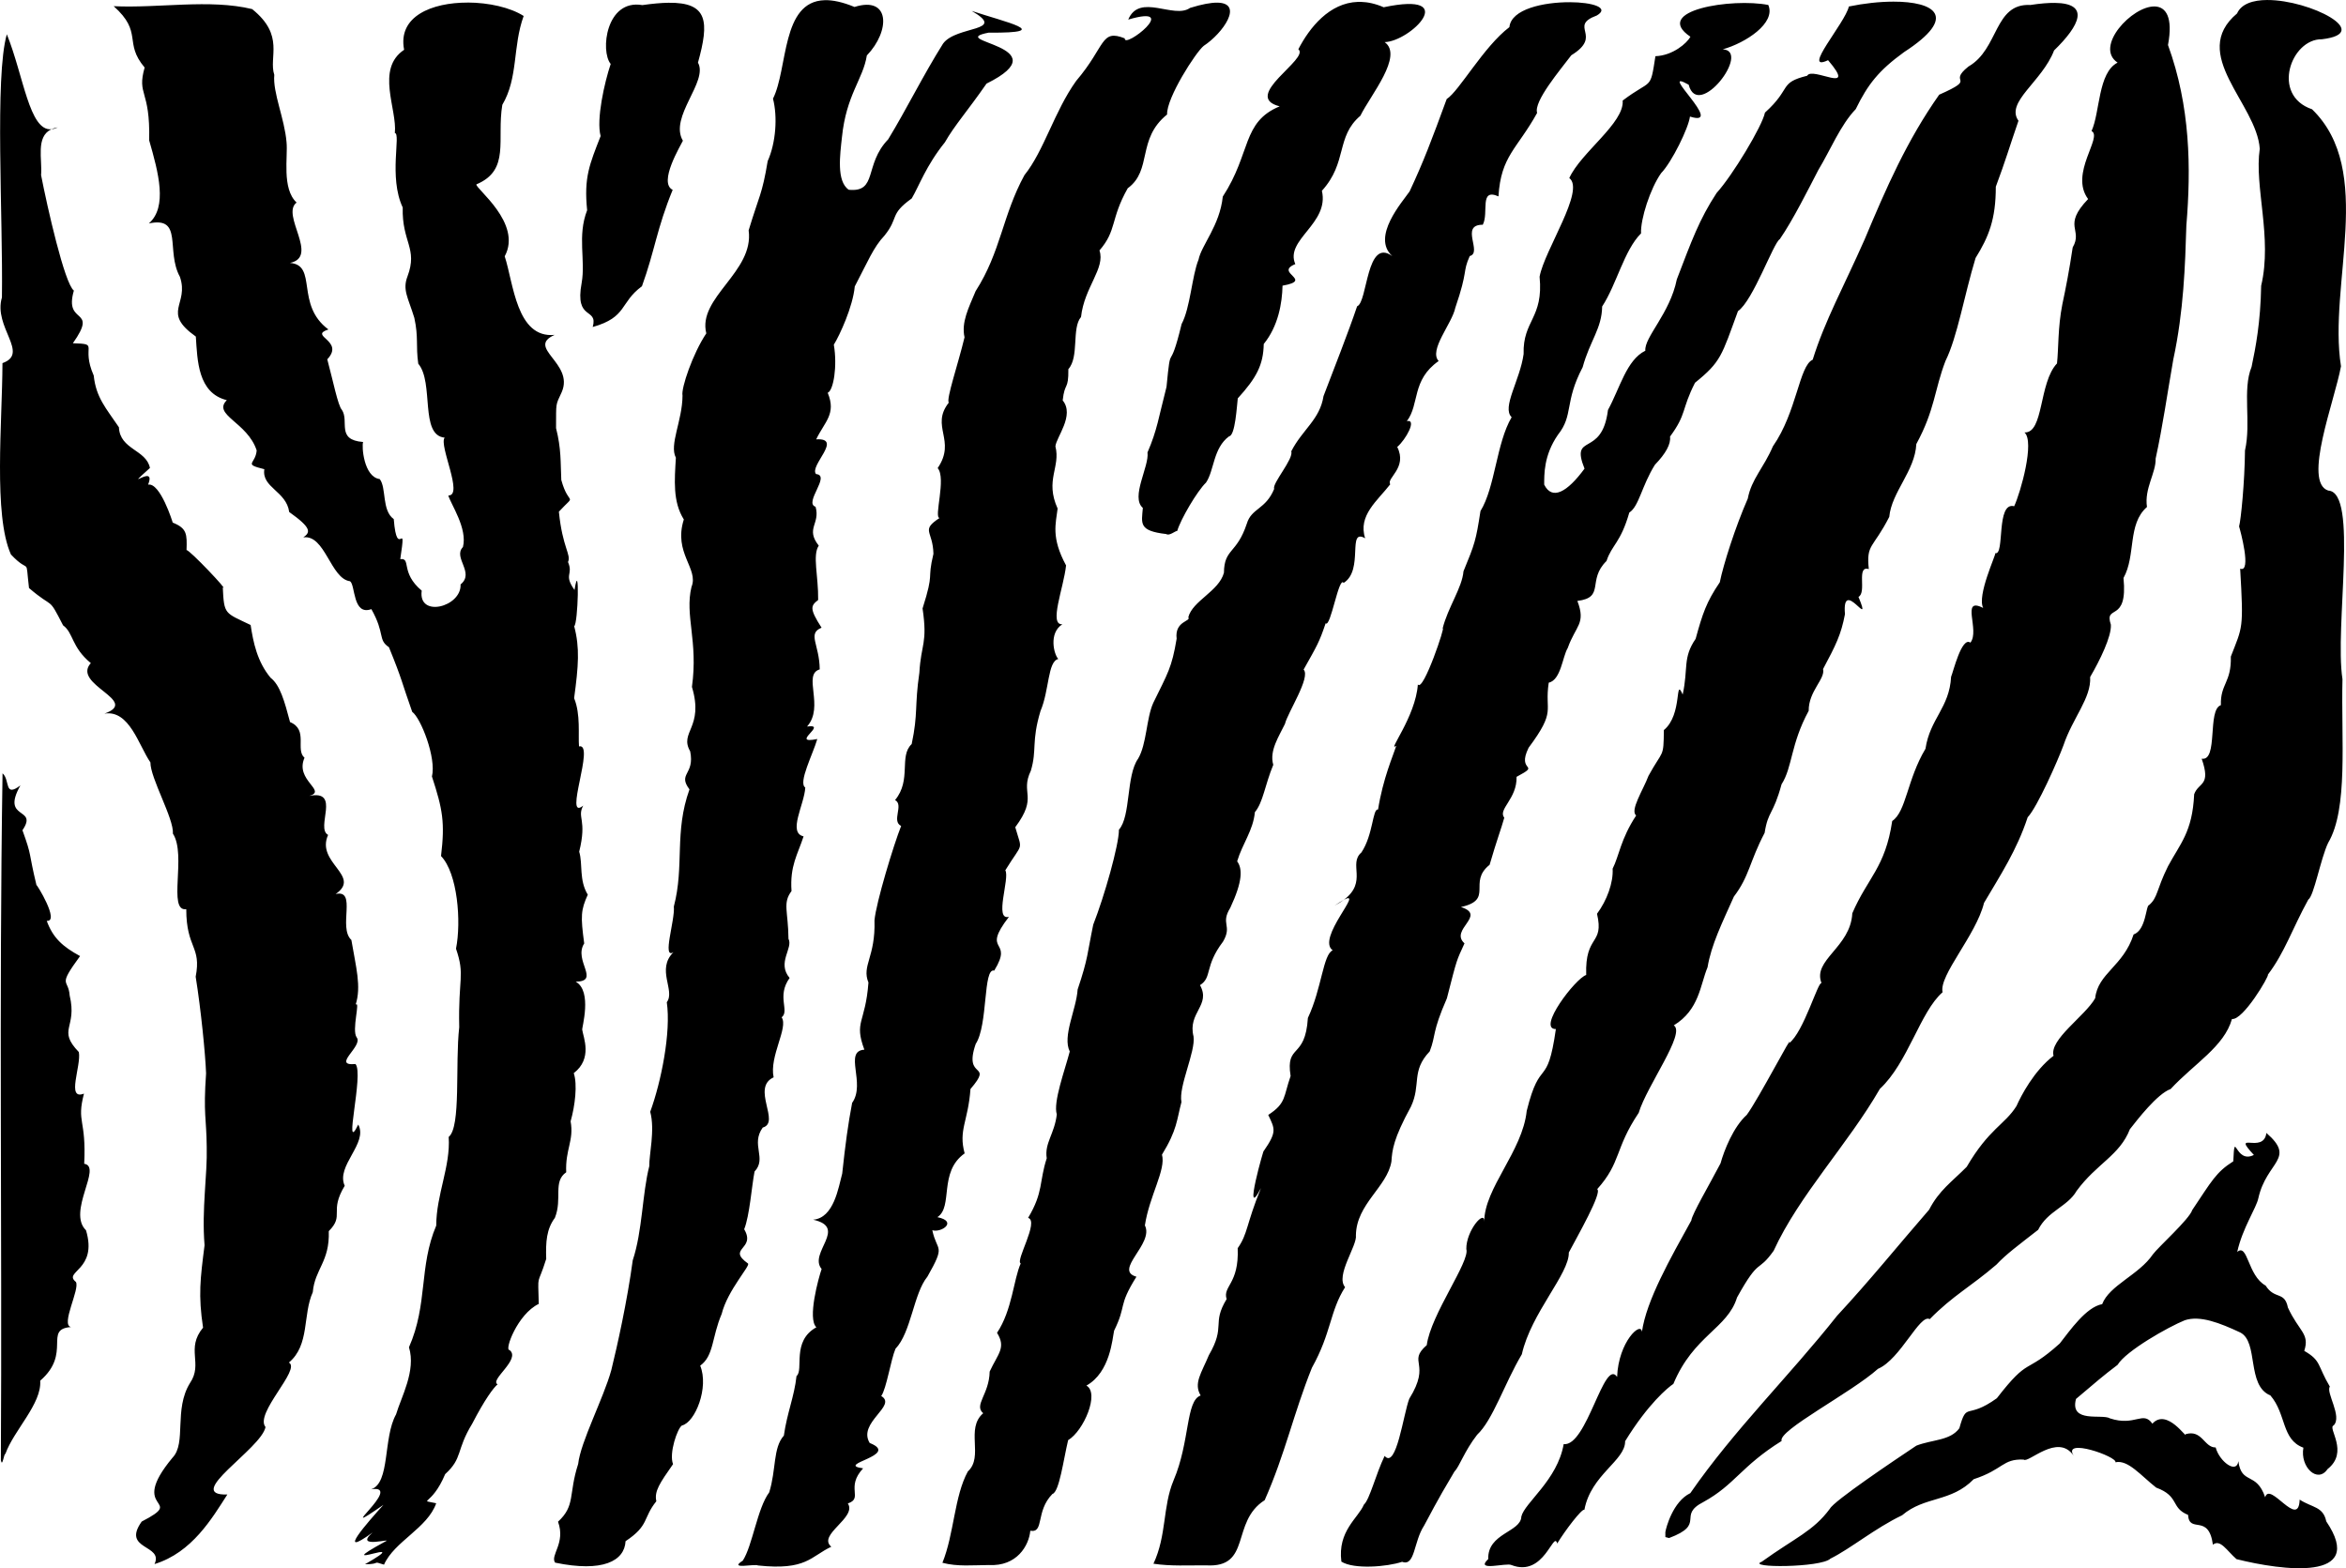
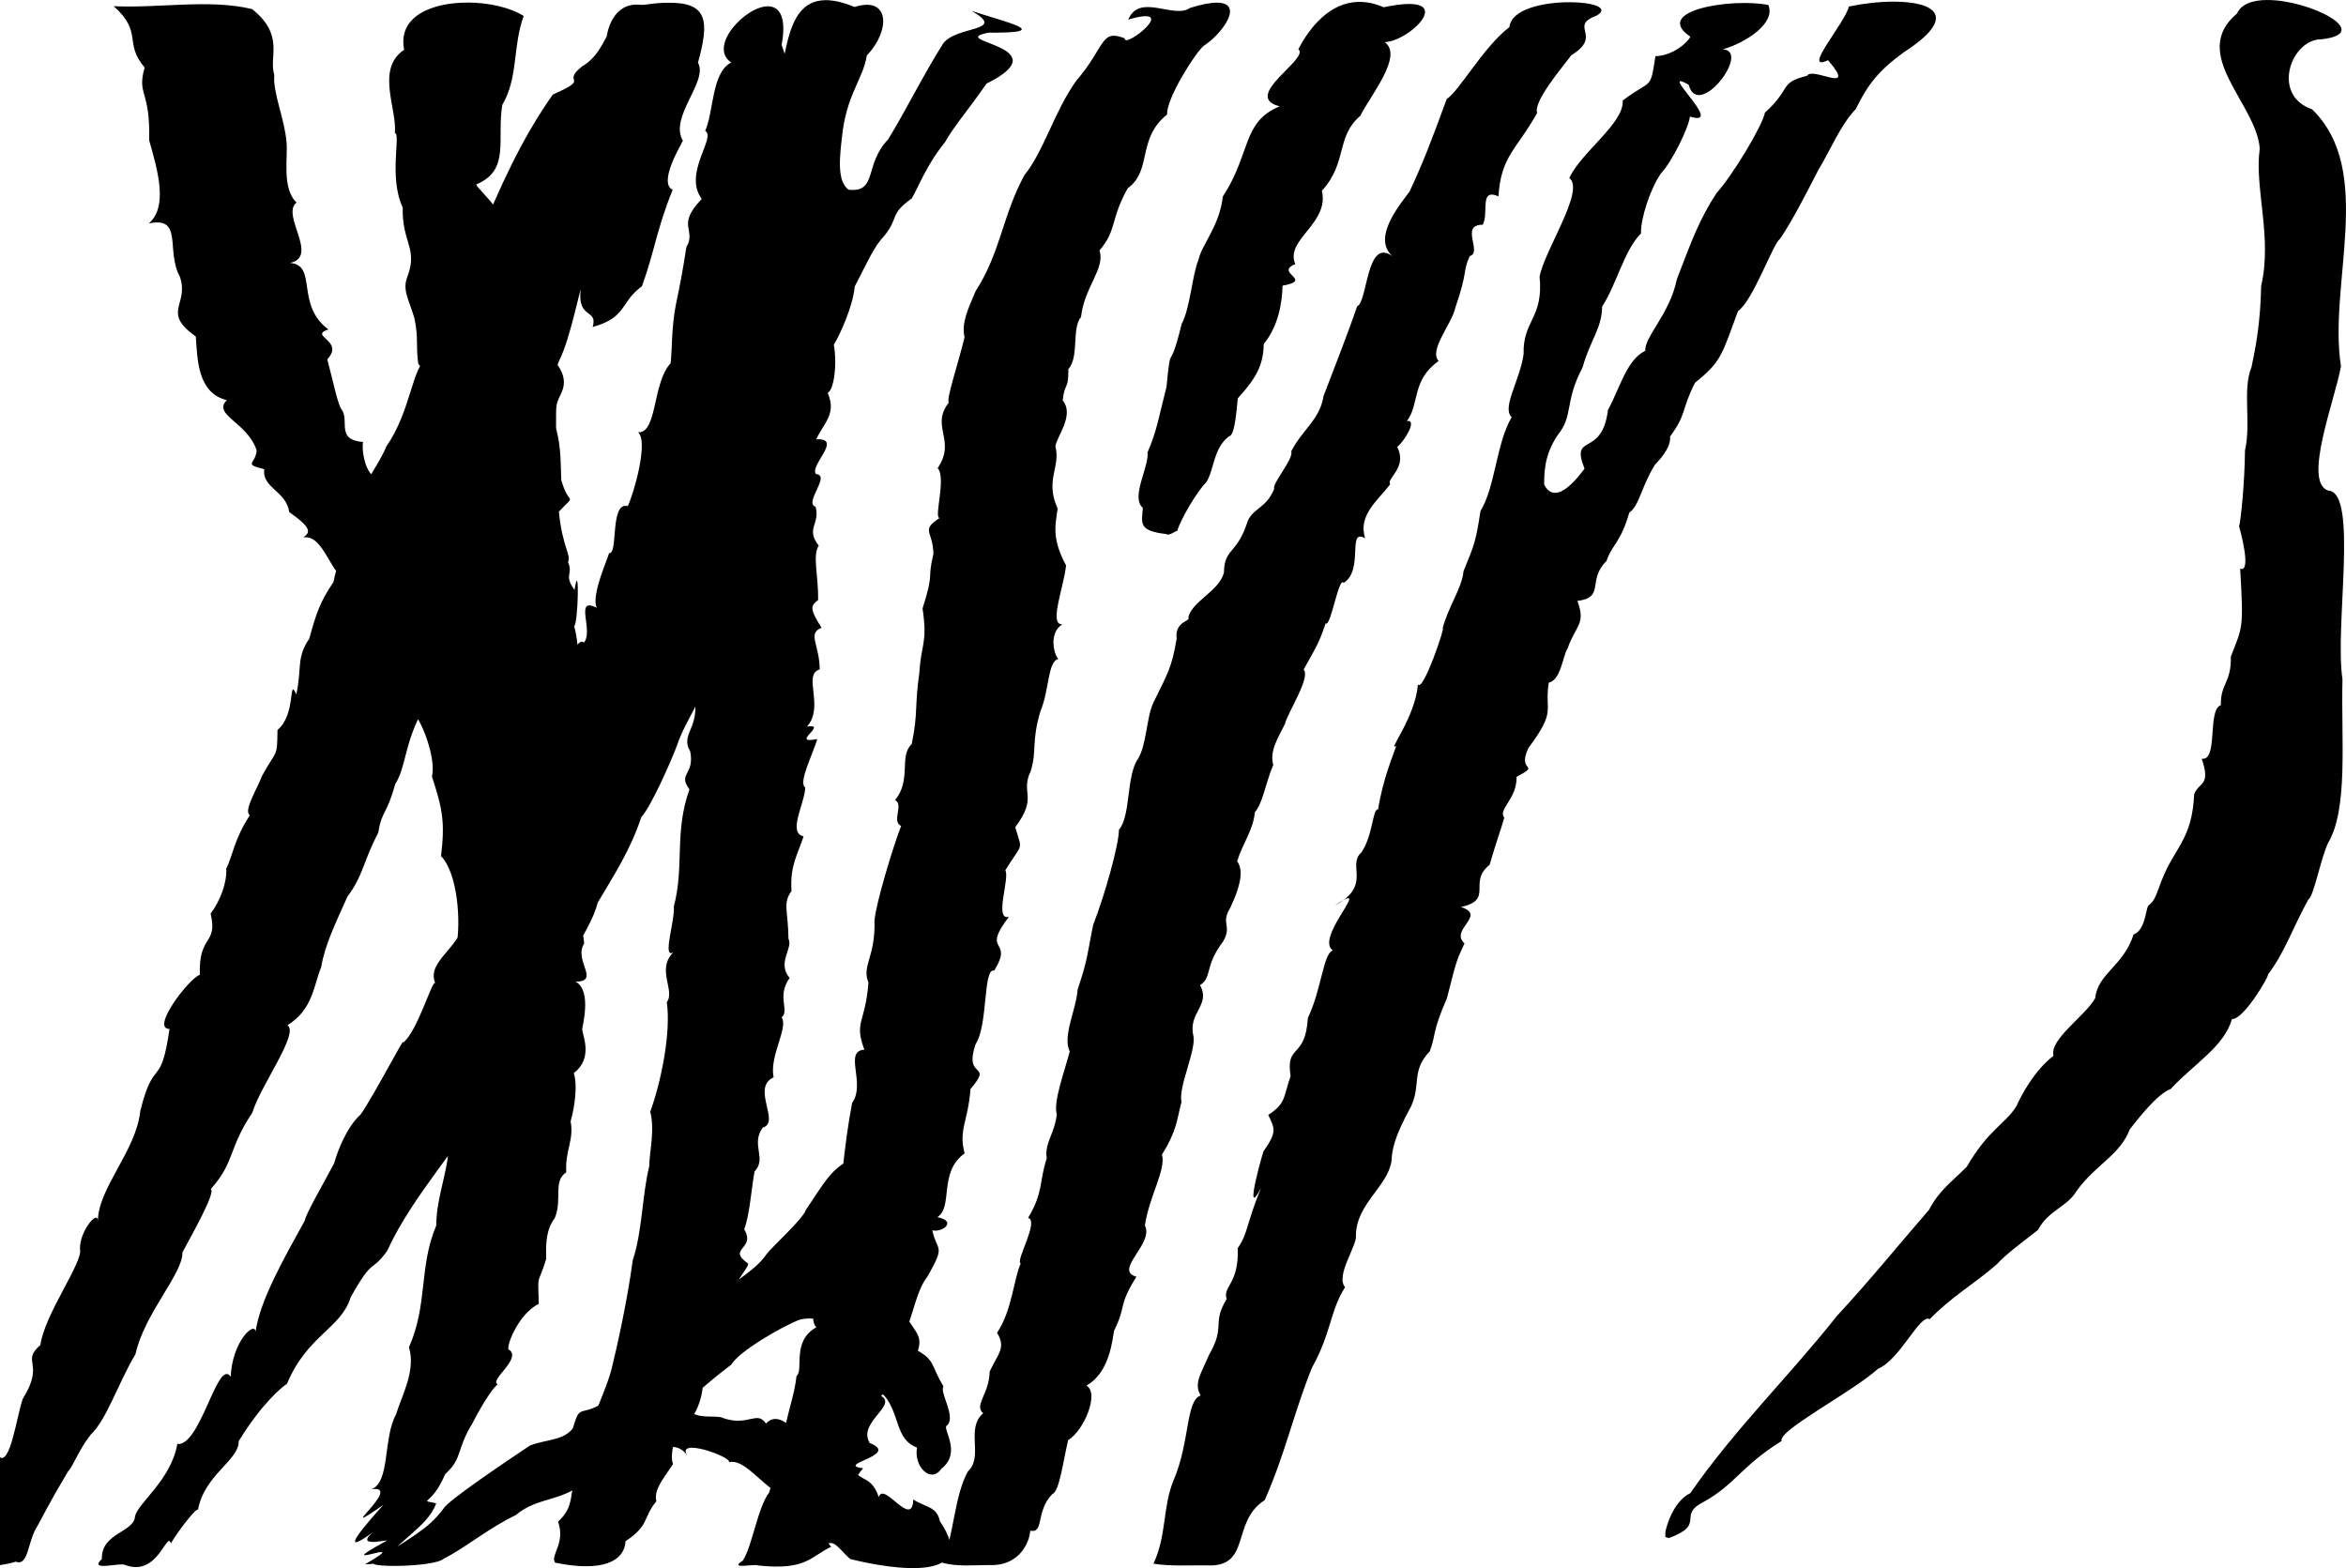
<svg xmlns="http://www.w3.org/2000/svg" xmlns:ns1="http://www.inkscape.org/namespaces/inkscape" xmlns:ns2="http://sodipodi.sourceforge.net/DTD/sodipodi-0.dtd" width="339.282mm" height="226.814mm" viewBox="0 0 339.282 226.814" version="1.1" id="svg442" ns1:version="0.92.4 (5da689c313, 2019-01-14)" ns2:docname="Zebra pattern.svg">
  <title id="title3316">Zebra pattern</title>
  <defs id="defs436" />
  <ns2:namedview id="base" pagecolor="#ffffff" bordercolor="#666666" borderopacity="1.0" ns1:pageopacity="0.0" ns1:pageshadow="2" ns1:zoom="0.35" ns1:cx="1731.9012" ns1:cy="210.88625" ns1:document-units="mm" ns1:current-layer="layer1" showgrid="false" fit-margin-top="0" fit-margin-left="0" fit-margin-right="0" fit-margin-bottom="0" ns1:window-width="1920" ns1:window-height="986" ns1:window-x="-11" ns1:window-y="-11" ns1:window-maximized="1" />
  <g ns1:label="Layer 1" ns1:groupmode="layer" id="layer1" transform="translate(352.399,22.183)">
-     <path style="fill:#000000;stroke-width:1" d="m -24.49,-22.183 c -2.056,0.006 -3.763,0.547 -4.382,1.945 -7.013,5.88 2.845,13.035 3.282,19.573 -0.813,5.514 1.852,12.811 0.204,19.808 -0.096,5.323 -0.797,8.932 -1.388,11.737 -1.366,3.35 -0.026,8.039 -0.952,12.085 -0.044,4.605 -0.588,10.044 -0.853,10.991 0.151,0.475 1.865,6.754 0.156,6.109 0.509,8.824 0.36,8.3 -1.35,12.712 0.097,3.789 -1.531,3.927 -1.437,7.023 -2.009,0.647 -0.342,8.136 -2.779,7.746 1.396,3.998 -0.434,3.352 -1.086,5.136 -0.249,5.481 -2.037,7.153 -3.785,10.423 -1.691,3.401 -1.455,4.511 -2.736,5.608 -0.479,0.032 -0.409,3.611 -2.237,4.252 -1.495,4.629 -5.162,5.585 -5.557,9.223 -1.473,2.596 -6.659,5.968 -6.021,8.324 -2.826,2.151 -4.721,5.82 -5.361,7.27 -1.693,2.7 -3.959,3.253 -7.199,8.791 -2.145,2.163 -4.001,3.406 -5.432,6.195 -4.619,5.318 -8.538,10.201 -13.314,15.343 -6.919,8.74 -14.823,16.414 -21.225,25.655 -2.52,1.209 -3.519,5.022 -3.609,5.633 h -5.2e-4 l 0.002,0.719 0.533,0.14 c 5.449,-2.037 1.08,-3.227 4.987,-5.222 4.564,-2.517 5.391,-5.128 11.294,-8.818 -0.596,-1.495 10.09,-6.977 13.93,-10.429 3.261,-1.381 6.072,-8.03 7.489,-7.187 3.304,-3.38 5.957,-4.715 9.642,-7.886 1.416,-1.513 3.144,-2.777 6.036,-5.034 1.368,-2.746 4.26,-3.344 5.566,-5.632 2.909,-3.965 6.223,-5.115 7.702,-8.919 1.039,-1.318 3.937,-5.11 5.891,-5.812 3.445,-3.704 7.748,-6.136 8.872,-10.129 1.603,0.22 5.405,-6.214 5.202,-6.423 2.423,-3.199 3.478,-6.544 5.835,-10.845 0.819,-0.51 1.786,-5.936 2.87,-8.205 2.925,-4.927 1.865,-14.845 2.074,-23.677 -1.166,-7.625 2.351,-27.054 -2.059,-27.274 -3.703,-1.211 0.928,-12.958 1.845,-17.979 -1.888,-11.848 4.995,-28.261 -4.185,-37.168 -5.978,-2.026 -3.042,-10.21 1.429,-10.126 7.571,-0.9 -1.728,-5.693 -7.895,-5.675 z m -4.09,76.137 c -0.014,-0.044 -0.019,-0.057 -0.002,0.009 6.8e-4,-0.002 0.001,-0.007 0.002,-0.009 z M -233.132,-22.155 c -6.295,0.17 -5.285,9.871 -7.476,14.242 0.676,2.598 0.427,6.373 -0.768,9.03 -0.804,4.861 -1.22,4.939 -2.752,10.014 0.821,6.016 -7.434,9.711 -6.125,14.899 -1.958,2.923 -3.665,7.952 -3.44,8.995 -0.016,3.645 -1.953,7.106 -0.96,8.989 -0.19,3.227 -0.473,6.348 1.15,8.931 -1.552,4.859 2.199,7.115 1.108,9.757 -0.999,4.129 0.989,7.812 0.066,14.459 1.776,5.934 -1.879,6.495 -0.255,9.315 0.697,3.422 -1.861,3.172 -0.102,5.506 -2.233,6.228 -0.708,11.026 -2.26,16.939 0.192,1.984 -1.756,7.705 -0.052,6.605 -2.546,2.511 0.304,5.544 -0.968,7.238 0.628,4.347 -0.81,11.509 -2.397,15.847 0.723,2.654 -0.187,6.287 -0.132,7.848 -1.028,4.011 -0.984,9.389 -2.395,13.629 -0.805,5.959 -2.259,12.472 -3.102,15.889 -1.136,4.107 -4.44,10.36 -4.794,13.575 -1.424,4.417 -0.357,5.989 -2.911,8.345 1.137,3.11 -1.175,4.856 -0.42,5.921 6.902,1.436 10.04,-0.243 10.187,-3.103 3.473,-2.308 2.462,-3.318 4.451,-5.775 -0.313,-1.457 0.481,-2.597 2.418,-5.368 -0.622,-1.554 0.649,-5.223 1.287,-5.592 1.916,-0.449 3.931,-5.496 2.64,-8.652 1.995,-1.443 1.653,-4.074 3.105,-7.481 0.867,-3.459 4.232,-7.029 3.801,-7.295 -3.125,-2.252 1.206,-1.999 -0.547,-4.953 0.788,-1.942 1.095,-6.298 1.501,-8.347 1.822,-1.922 -0.597,-3.888 1.184,-6.359 2.63,-0.74 -1.723,-5.745 1.574,-7.265 -0.65,-3.036 2.171,-7.203 1.161,-8.677 1.193,-0.944 -0.77,-3.029 1.153,-5.694 -1.877,-2.208 0.547,-4.333 -0.166,-5.66 -0.04,-4.057 -0.877,-5.143 0.44,-6.908 -0.252,-3.664 0.88,-5.255 1.743,-7.909 -2.323,-0.533 0.117,-4.599 0.248,-7.067 -1.07,-0.672 1.114,-4.835 1.736,-7.014 -4.149,0.837 1.702,-2.256 -1.481,-1.805 2.562,-2.88 -0.696,-7.529 1.833,-8.263 -0.038,-3.646 -1.83,-5.176 0.266,-6.031 -1.81,-2.811 -1.545,-3.183 -0.493,-4.009 0.047,-3.497 -0.852,-6.464 0.087,-7.861 -1.965,-2.493 0.253,-3.127 -0.461,-5.622 -1.748,-0.551 2.256,-4.557 0.071,-4.727 -1.037,-1.192 3.978,-5.261 0.018,-5.021 1.217,-2.549 2.946,-3.669 1.666,-6.733 0.836,-0.339 1.419,-3.86 0.885,-6.955 0.855,-1.391 2.752,-5.483 3.029,-8.429 1.88,-3.572 2.689,-5.657 4.3,-7.355 2.143,-2.659 0.647,-3.006 3.94,-5.374 1.063,-1.804 2.073,-4.735 4.791,-8.11 1.405,-2.467 3.27,-4.522 6.023,-8.492 11.045,-5.48 -6.233,-6.098 0.304,-7.373 9.845,0.083 2.23,-1.567 -2.45,-3.147 5.264,3.052 -2.238,2.092 -4.142,4.739 -2.875,4.568 -5.298,9.517 -7.938,13.844 -3.517,3.645 -1.485,7.696 -5.691,7.288 -1.822,-1.218 -1.256,-5.131 -0.992,-7.584 0.621,-6.161 3.068,-8.415 3.601,-11.84 3.414,-3.555 3.391,-8.655 -1.783,-7.015 -1.734,-0.717 -3.15,-1.012 -4.316,-0.981 z m 154.53,0.21 c -1.986,0.004 -4.237,0.249 -6.413,0.702 -0.525,2.387 -6.95,9.618 -3.006,7.765 4.368,5.127 -2.291,0.859 -3.02,2.249 -4.165,1.037 -2.176,1.787 -6.107,5.333 -0.39,1.959 -4.71,9.117 -6.994,11.624 -2.516,3.839 -3.617,6.926 -5.754,12.495 -0.996,4.953 -4.735,8.372 -4.553,10.319 -2.718,1.323 -3.688,5.439 -5.403,8.568 -0.869,7.029 -5.511,3.177 -3.392,8.487 -2.519,3.426 -4.686,4.617 -5.832,2.309 0.01,-1.422 -0.096,-4.187 1.986,-7.206 2.284,-2.863 0.894,-4.66 3.578,-9.777 1.051,-3.833 2.771,-5.573 2.819,-8.781 2.095,-3.197 3.168,-8.118 5.622,-10.569 -0.09,-2.076 1.341,-6.501 2.901,-8.707 1.551,-1.595 3.973,-6.543 4.175,-8.191 5.292,1.672 -4.958,-7.29 -0.186,-4.607 1.361,5.243 9.111,-4.913 4.93,-5.116 3.278,-0.917 7.725,-3.784 6.587,-6.416 -5.216,-1.034 -16.911,0.776 -11.264,4.596 -0.489,0.913 -2.538,2.724 -5.062,2.812 -0.784,5.089 -0.466,3.185 -4.736,6.416 0.263,3.244 -6.038,7.495 -7.719,11.208 2.338,1.765 -3.597,10.416 -4.296,14.269 0.591,6.042 -2.447,6.281 -2.31,11.183 -0.521,3.806 -3.196,7.727 -1.732,9.135 -2.223,3.788 -2.372,10.103 -4.508,13.577 -0.655,4.257 -0.813,4.723 -2.457,8.714 -0.19,2.368 -2.269,5.241 -3.024,8.294 0.555,-0.8 -2.814,9.297 -3.573,8.059 -0.315,4.68 -4.553,9.948 -3.117,8.872 -0.472,1.467 -1.913,4.689 -2.641,9.228 -0.796,-0.194 -0.691,3.641 -2.408,6.21 -1.94,1.655 0.953,4.224 -2.535,6.845 3.045,-1.624 -4.036,5.587 -1.611,7.309 -1.395,0.554 -1.58,5.512 -3.594,9.777 -0.374,6.079 -3.253,3.637 -2.498,8.401 -1.057,3.004 -0.61,3.921 -3.233,5.623 0.944,2.023 1.3,2.401 -0.663,5.236 0.179,-0.912 -3.137,10.62 -0.393,5.346 -2.159,5.296 -1.883,6.602 -3.363,8.692 0.218,5.204 -2.199,5.479 -1.601,7.362 -2.199,3.622 -0.076,3.822 -2.566,8.108 -1.078,2.598 -2.241,4.065 -1.19,5.837 -2.17,0.74 -1.521,6.659 -3.917,12.274 -1.596,3.819 -0.976,7.926 -2.91,12.054 2.511,0.381 5.065,0.22 7.594,0.236 6.681,0.409 3.533,-6.266 8.493,-9.426 2.985,-6.746 4.149,-12.473 6.83,-19.147 2.833,-5.077 2.573,-8.164 4.799,-11.656 -1.44,-1.689 1.784,-6.014 1.564,-7.51 0.065,-4.542 4.525,-6.975 5.138,-10.671 0.11,-1.645 0.262,-3.257 2.822,-7.939 1.506,-3.207 -0.023,-5.1 2.715,-7.985 0.93,-2.408 0.287,-2.65 2.483,-7.673 1.537,-6.014 1.365,-5.33 2.545,-7.95 -2.225,-1.993 3.306,-4.034 -0.512,-5.254 4.836,-1.072 0.927,-3.545 4.144,-6.105 1.052,-3.621 1.684,-5.232 2.122,-6.809 -0.975,-1.22 1.868,-2.721 1.776,-5.913 3.701,-1.976 -0.079,-0.533 1.745,-4.213 4.087,-5.496 2.259,-5.146 2.907,-9.404 1.776,-0.403 1.988,-3.775 2.746,-5.011 1.168,-3.292 2.664,-3.493 1.396,-6.816 4.073,-0.499 1.358,-2.98 4.216,-5.778 0.767,-2.341 2.031,-2.595 3.297,-7.005 1.401,-0.892 1.792,-3.859 3.704,-6.912 1.564,-1.617 2.327,-3.007 2.183,-4.071 2.45,-3.33 1.612,-3.86 3.615,-7.789 3.779,-3.053 3.843,-3.893 6.21,-10.356 2.196,-1.519 5.13,-9.897 6.056,-10.416 1.894,-2.741 4.168,-7.303 5.566,-9.993 1.735,-2.858 3.191,-6.499 5.412,-8.809 1.751,-3.585 3.309,-5.573 6.981,-8.241 7.974,-5.165 4.398,-7.317 -1.561,-7.304 z M -158.046,107.956 c -0.326,0.174 -0.764,0.446 -1.346,0.84 0.531,-0.28 0.974,-0.56 1.346,-0.84 z m 2.461,-129.866 c -0.147,-0.004 -0.292,-0.004 -0.435,0.001 -4.102,0.132 -6.976,3.685 -8.611,6.849 1.713,1.356 -8.339,6.843 -2.699,8.255 -5.489,2.281 -4.098,6.727 -8.227,13.052 -0.436,4.201 -3.09,7.03 -3.508,9.121 -0.949,2.315 -1.191,6.983 -2.449,9.315 -1.859,7.721 -1.501,2.024 -2.182,9.087 -1.161,4.486 -1.337,6.218 -2.749,9.484 0.273,2.017 -2.484,6.475 -0.674,8.02 -0.179,2.25 -0.654,3.321 3.386,3.782 0.453,0.308 1.292,-0.458 1.587,-0.453 0.509,-1.72 2.882,-5.755 4.167,-6.994 1.198,-1.762 1.012,-4.983 3.338,-6.694 0.881,-0.089 1.115,-4.355 1.25,-5.482 2.712,-2.975 3.7,-4.852 3.756,-7.863 2.106,-2.589 2.665,-5.924 2.718,-8.437 4.614,-0.822 -1.285,-1.849 1.848,-3.12 -1.549,-3.543 4.951,-5.83 3.845,-10.602 3.739,-4.121 1.98,-7.8 5.566,-10.853 1.457,-2.972 6.263,-8.675 3.512,-10.649 3.725,-0.104 11.102,-7.421 -0.141,-5.042 -1.173,-0.51 -2.273,-0.75 -3.299,-0.778 z m 30.184,0.048 c -3.743,-0.009 -8.45,0.979 -8.706,3.602 -3.738,2.836 -7.246,9.231 -9.069,10.402 -2.209,6.025 -3.316,8.967 -5.36,13.352 -1.02,1.494 -5.586,6.574 -2.504,9.367 -3.785,-2.77 -3.556,6.69 -5.091,7.254 -1.248,3.709 -3.423,9.229 -4.859,12.988 -0.533,3.418 -3.051,4.826 -4.668,7.992 0.4,1.061 -2.825,4.689 -2.465,5.424 -1.235,3.006 -3.284,2.766 -3.963,5.043 -1.465,4.418 -3.267,3.548 -3.305,7.088 -0.728,2.695 -4.541,4.046 -5.155,6.441 0.449,0.614 -2.002,0.515 -1.686,3.099 -0.699,4.207 -1.274,4.972 -3.386,9.296 -1.007,2.238 -0.937,5.951 -2.19,8.064 -1.743,2.455 -1.034,8.317 -2.769,10.26 0.007,2.196 -2.108,9.646 -3.717,13.737 -0.872,4.181 -0.713,4.799 -2.258,9.379 -0.177,2.863 -2.239,6.753 -1.138,8.965 -0.713,2.731 -2.431,7.336 -1.873,9.1 -0.335,2.845 -1.804,4.148 -1.456,6.344 -1.109,3.397 -0.456,4.883 -2.694,8.619 1.644,0.475 -1.877,6.224 -1.069,6.592 -1.026,2.266 -1.232,6.766 -3.425,10.03 1.332,2.162 0.17,2.953 -1.064,5.608 -0.066,3.311 -2.327,4.844 -0.935,6.023 -2.615,2.245 0.122,6.277 -2.221,8.424 -1.971,3.594 -1.981,9.051 -3.678,13.207 2.19,0.584 4.488,0.337 6.723,0.325 4.045,0.223 5.792,-2.817 5.987,-4.957 2.062,0.356 0.717,-2.798 3.202,-5.324 0.993,-0.273 1.596,-4.984 2.27,-7.78 2.26,-1.344 4.58,-6.821 2.64,-7.889 3.46,-1.927 3.759,-6.827 4.008,-7.942 1.862,-3.78 0.499,-3.444 3.229,-7.805 -3.375,-0.945 2.581,-4.754 1.222,-7.421 0.661,-4.323 3.074,-8.053 2.472,-10.233 2.214,-3.605 2.127,-5.02 2.819,-7.609 -0.461,-2.218 2.061,-7.286 1.746,-9.484 -0.882,-3.468 2.557,-4.495 0.934,-7.423 1.799,-1.134 0.598,-2.696 3.33,-6.294 1.392,-2.383 -0.421,-2.512 1.05,-4.895 1.802,-3.843 1.771,-5.668 0.992,-6.719 0.784,-2.607 2.312,-4.449 2.565,-7.108 1.197,-1.433 1.439,-3.904 2.66,-6.848 -0.605,-2.045 0.848,-4.154 1.689,-5.916 0.369,-1.598 3.774,-6.774 2.698,-7.858 1.959,-3.488 2.258,-3.941 3.186,-6.694 0.713,0.717 1.909,-6.921 2.605,-5.842 2.985,-1.883 0.427,-8.005 3.113,-6.45 -1.088,-3.299 1.797,-5.447 3.628,-7.817 -0.625,-0.869 2.534,-2.359 1.008,-5.397 1.249,-1.062 2.903,-4.071 1.389,-3.731 1.869,-2.45 0.652,-5.929 4.6,-8.695 -1.462,-1.583 1.944,-5.411 2.412,-7.709 1.892,-5.515 1.007,-5.077 2.086,-7.474 1.896,-0.492 -1.494,-4.541 1.884,-4.528 0.921,-1.725 -0.561,-5.35 2.269,-4.101 0.356,-5.864 2.692,-6.827 5.593,-12.073 -0.545,-1.649 3.368,-6.245 4.937,-8.333 4.694,-2.887 -0.541,-4.184 3.697,-5.758 1.918,-1.127 -0.635,-1.912 -3.938,-1.92 z m -159.389,0.053 c -5.126,-0.005 -10.116,1.964 -9.165,6.826 -4.158,2.783 -0.969,8.618 -1.341,12.041 0.915,0.065 -0.929,6.365 1.138,10.766 -0.13,5.048 2.215,5.881 0.697,9.948 -0.758,1.971 0.058,3.012 0.984,6.019 0.623,2.858 0.194,3.969 0.567,6.626 2.316,2.745 0.175,10.345 3.817,10.697 -0.882,1.079 2.789,8.429 0.529,8.361 0.365,1.282 2.803,4.757 2.115,7.457 -1.492,1.533 1.76,3.705 -0.342,5.412 0.153,3.257 -6.179,4.889 -5.619,0.897 -3.132,-2.626 -1.479,-4.761 -3.102,-4.556 0.96,-6.402 -0.449,0.469 -0.942,-5.792 -1.765,-1.251 -1.034,-4.537 -2.031,-5.79 -2.319,-0.301 -2.632,-4.792 -2.4,-5.359 -3.945,-0.305 -1.971,-2.987 -3.068,-4.648 -0.57,-0.587 -1.282,-4.216 -2.117,-7.311 2.586,-2.739 -2.791,-3.363 0.165,-4.318 -4.837,-3.591 -1.516,-9.321 -5.563,-9.624 4.292,-0.87 -1.364,-6.979 0.962,-8.731 -2.172,-2.03 -1.236,-6.647 -1.455,-8.729 -0.282,-3.425 -2.01,-7.171 -1.771,-9.74 -0.851,-2.572 1.578,-5.67 -3.204,-9.511 -6.147,-1.488 -13.525,-0.105 -20.023,-0.42 4.293,3.836 1.391,5.225 4.477,8.871 -1.151,4.09 0.831,3.077 0.656,10.533 1.347,4.669 2.682,9.631 -0.046,12.017 5.02,-1.068 2.414,3.937 4.492,7.72 1.385,4.054 -2.736,5.064 2.302,8.64 0.232,3.425 0.279,8.163 4.481,9.199 -2.134,2.131 2.993,3.182 4.319,7.271 -0.163,2.032 -2.037,1.929 1.107,2.715 -0.409,2.674 3.181,3.154 3.598,6.19 3.28,2.329 3.085,2.931 2.04,3.671 3.146,-0.46 3.949,5.991 6.757,6.342 0.79,0.527 0.361,5.019 3.087,4.035 2.014,3.585 0.903,4.414 2.538,5.505 1.999,4.899 1.799,4.936 3.366,9.35 1.23,0.873 3.512,6.632 2.854,9.349 1.561,4.782 1.896,6.641 1.314,11.507 2.396,2.487 2.951,9.481 2.166,13.398 1.338,3.927 0.302,4.171 0.466,11.356 -0.612,5.315 0.29,14.425 -1.525,15.87 0.289,4.269 -1.798,8.335 -1.799,12.818 -2.532,5.957 -1.187,11.354 -3.944,17.602 1.05,3.391 -1.145,7.236 -1.866,9.705 -1.905,3.396 -0.817,9.933 -3.612,10.838 5.006,-0.798 -6.182,7.754 1.785,2.248 -2.237,2.469 -7.081,7.977 -1.571,4.003 -2.876,2.503 3.293,0.647 1.795,1.32 -8.641,4.724 4.859,-1.167 -2.895,3.271 2.457,-0.016 0.897,-0.548 2.754,0.055 1.491,-3.366 6.284,-5.268 7.548,-8.881 -2.723,-0.6 -0.681,0.522 1.296,-4.209 2.587,-2.351 1.539,-3.417 3.92,-7.31 1.798,-3.48 3.079,-5.206 3.664,-5.679 -1.214,-0.624 3.442,-3.647 1.72,-4.965 -0.773,0.093 1.148,-5.197 4.233,-6.669 -0.118,-4.755 -0.245,-2.286 1.076,-6.502 -0.081,-2.491 0.044,-4.315 1.255,-5.942 1.117,-2.784 -0.324,-5.236 1.638,-6.592 -0.151,-3.309 1.145,-4.576 0.636,-7.365 0.648,-2.274 1.006,-5.368 0.454,-6.97 2.762,-2.113 1.388,-5.166 1.226,-6.271 -0.101,-0.178 1.516,-5.59 -0.942,-6.957 3.63,-0.048 -0.366,-3.07 1.229,-5.532 -0.536,-3.965 -0.487,-4.825 0.517,-7.052 -1.299,-2.133 -0.699,-4.452 -1.242,-6.217 1.178,-4.745 -0.366,-4.896 0.582,-6.663 -2.93,2.392 1.79,-9.134 -0.608,-8.562 -0.136,-1.655 0.251,-4.658 -0.709,-6.974 0.636,-4.724 0.834,-7.278 0.01,-10.418 0.562,-0.271 0.814,-10.032 0.049,-5.232 -1.626,-2.283 -0.134,-2.161 -0.942,-4.047 0.493,-1.079 -0.794,-2.02 -1.32,-7.278 2.655,-2.863 1.462,-0.528 0.349,-4.589 -0.116,-2.568 0.003,-4.501 -0.758,-7.498 0.021,-3.82 -0.1,-3.203 0.829,-5.226 1.813,-4.2 -5.23,-6.394 -1.032,-8.259 -5.535,0.548 -5.958,-7.54 -7.223,-11.363 2.608,-4.808 -4.337,-9.874 -4.092,-10.406 4.935,-2.066 2.91,-6.474 3.747,-11.504 2.328,-3.927 1.471,-8.408 3.087,-12.849 -1.92,-1.226 -5.045,-1.94 -8.12,-1.944 z m 108.421,0.011 c -0.905,-0.008 -2.183,0.217 -3.926,0.76 -2.34,1.662 -7.296,-2.219 -8.937,1.689 7.832,-2.318 -0.693,4.351 -0.499,2.714 -3.528,-1.394 -2.723,1.101 -7.033,6.155 -3.153,4.4 -4.65,10.113 -7.477,13.623 -3.178,5.808 -3.405,11.083 -7.063,16.781 -1.017,2.437 -2.087,4.503 -1.602,6.677 -0.931,3.879 -2.689,8.989 -2.276,9.445 -2.716,3.453 1.138,5.439 -1.61,9.471 1.291,1.448 -0.613,7.275 0.284,7.206 -2.792,1.848 -0.974,1.78 -0.896,5.189 -0.971,4.06 0.189,2.361 -1.573,7.903 0.754,5.091 -0.224,5.11 -0.462,9.295 -0.714,4.877 -0.163,5.828 -1.111,10.319 -1.885,1.762 0.022,5.169 -2.402,8.096 1.312,0.704 -0.573,3.037 0.877,3.749 -1.067,2.671 -3.629,11.086 -3.854,13.648 0.161,5.373 -1.88,6.515 -0.874,8.998 -0.444,5.94 -2.123,5.592 -0.59,9.708 -3.042,0.203 0.246,4.878 -1.769,7.694 -0.583,3.048 -0.987,6.026 -1.435,10.227 -0.546,2.007 -1.193,6.416 -4.204,6.672 5.101,1.12 -0.73,4.804 1.227,7.129 -0.438,1.261 -2.085,7.202 -0.759,8.427 -3.642,2.017 -1.777,6.195 -2.873,7.052 -0.312,2.948 -1.374,5.35 -1.83,8.618 -1.592,1.768 -1.091,4.932 -2.119,8.209 -1.718,2.292 -2.422,7.734 -3.824,9.877 -2.138,1.342 1.736,0.412 2.208,0.694 7.01,0.752 7.599,-1.306 10.596,-2.711 -2.073,-1.723 3.755,-4.198 2.392,-6.262 2.289,-0.752 -0.381,-2.292 2.209,-5.074 -4.239,-0.584 5.521,-1.87 0.952,-3.669 -1.801,-2.954 4.042,-5.396 1.666,-6.792 0.753,-1.041 1.389,-5.256 2.061,-6.831 2.28,-2.38 2.605,-7.981 4.625,-10.441 2.694,-4.75 1.385,-3.485 0.702,-6.706 1.302,0.409 3.735,-1.274 0.735,-1.889 2.329,-1.513 0.123,-6.514 3.942,-9.224 -0.921,-3.398 0.503,-4.6 0.843,-9.308 3.441,-4.019 -1.083,-1.199 0.758,-6.523 1.808,-2.759 1.037,-11.081 2.676,-10.603 2.918,-4.746 -2.024,-2.392 2.13,-7.78 -2.194,0.596 0.158,-5.593 -0.525,-6.729 2.601,-4.231 2.467,-2.625 1.438,-6.231 3.371,-4.513 0.65,-4.838 2.255,-8.172 0.911,-3.055 0.046,-4.132 1.395,-8.636 1.281,-2.991 1.029,-7.173 2.573,-7.521 -0.608,-0.601 -1.447,-3.744 0.598,-5.027 -2.024,0.186 0.188,-5.28 0.526,-8.506 -2.19,-4.046 -1.482,-6.032 -1.222,-8.226 -1.868,-4.129 0.456,-5.974 -0.318,-8.992 0.1,-1.308 2.824,-4.494 1.052,-6.647 0.297,-2.728 0.853,-1.394 0.82,-4.524 1.596,-1.767 0.453,-5.941 1.832,-7.542 0.468,-4.32 3.553,-7.046 2.665,-9.624 2.545,-2.925 1.552,-4.498 4.086,-8.988 3.601,-2.641 1.273,-7.105 5.695,-10.673 -0.106,-2.381 4.165,-9.038 5.301,-9.931 2.767,-1.809 5.862,-6.211 1.94,-6.245 z m -79.353,0.015 c -1.061,0.014 -2.313,0.127 -3.778,0.337 -5.248,-0.902 -6.114,6.654 -4.579,8.514 -0.901,2.674 -2.107,8.048 -1.456,10.425 -1.61,4.127 -2.431,5.978 -1.951,10.727 -1.455,3.767 -0.204,7.176 -0.792,10.508 -1.05,5.627 2.409,3.455 1.6,6.381 5.027,-1.42 3.876,-3.511 7.118,-5.893 1.876,-5.191 2.14,-8.318 4.445,-13.941 -2.13,-1.045 1.192,-6.468 1.477,-7.107 -2.038,-3.447 3.721,-8.554 2.181,-11.294 1.646,-5.923 1.465,-8.733 -4.266,-8.658 z m 200.5,0.02 c -0.947,-0.012 -2.121,0.082 -3.548,0.3 -5.269,-0.268 -4.528,6.372 -8.945,8.898 -3.192,2.545 1.507,1.538 -4.235,4.077 -4.658,6.606 -7.655,13.466 -10.792,20.954 -3.003,6.8 -5.739,11.704 -7.504,17.377 -1.957,0.843 -2.282,7.563 -5.753,12.524 -1.349,3.158 -3.091,4.713 -3.633,7.56 -1.834,4.193 -3.53,9.544 -4.048,12.104 -1.947,2.854 -2.496,4.56 -3.494,8.181 -1.9,2.76 -1.038,4.244 -1.873,8.052 -1.183,-2.69 0.03,2.88 -2.722,5.143 -0.035,4.123 -0.111,2.762 -2.224,6.621 -0.749,2.011 -2.722,5.008 -1.778,5.728 -2.245,3.393 -2.491,5.916 -3.407,7.695 0.121,1.987 -0.817,4.589 -2.259,6.521 1.075,4.609 -1.761,2.898 -1.563,8.855 -1.523,0.453 -7.185,7.847 -4.386,7.82 -1.268,8.867 -2.229,3.835 -4.217,11.836 -0.61,5.868 -6.15,11.162 -6.144,16.043 0.108,-1.889 -2.633,1.28 -2.59,3.937 0.563,1.78 -5.146,9.476 -5.721,13.897 -2.888,2.519 0.727,2.521 -2.529,7.755 -0.838,2.148 -1.87,10.278 -3.563,8.267 -1.268,2.613 -2.153,6.29 -3.002,7.048 -0.812,1.945 -3.824,3.798 -3.253,8.241 1.799,1.143 6.594,0.76 8.785,0.026 1.887,0.718 1.643,-2.894 3.172,-5.226 0.826,-1.479 1.568,-3.1 4.398,-7.834 0.743,-0.738 1.392,-2.88 3.272,-5.309 2.293,-2.149 3.913,-7.326 6.472,-11.647 1.339,-5.974 6.875,-11.64 6.794,-14.715 1.242,-2.357 4.873,-8.694 4.103,-9.162 3.51,-3.92 2.499,-5.821 6.001,-11.036 1.18,-3.926 6.861,-11.562 5.073,-12.654 3.695,-2.243 3.812,-5.825 4.888,-8.407 0.536,-3.232 2.064,-6.316 3.807,-10.218 2.254,-2.959 2.261,-5.067 4.446,-9.214 0.517,-3.256 1.214,-2.505 2.448,-7.026 1.594,-2.486 1.286,-5.766 3.924,-10.629 -0.027,-2.849 2.437,-4.62 2.078,-6.039 1.858,-3.482 2.608,-4.985 3.168,-7.938 -0.48,-5.555 4.086,2.645 1.954,-2.498 1.246,-0.65 -0.375,-4.587 1.494,-4.021 -0.387,-3.684 0.595,-2.916 2.958,-7.553 0.336,-3.59 3.726,-6.644 3.914,-10.535 2.69,-4.933 2.613,-7.832 4.214,-12.008 1.729,-3.491 2.698,-9.438 4.354,-14.895 1.901,-3.068 2.928,-5.576 2.928,-10.313 1.434,-3.833 1.932,-5.639 3.276,-9.537 -1.933,-2.708 3.417,-5.639 5.15,-10.169 3.744,-3.633 5.226,-6.812 0.112,-6.878 z m 14.447,0.513 c -3.281,-0.092 -8.787,5.847 -5.375,8.121 -2.855,1.46 -2.522,7.176 -3.767,9.9 1.674,0.822 -3.242,6.146 -0.495,9.831 -3.78,3.945 -0.702,4.362 -2.231,7 -0.481,3.239 -0.99,5.857 -1.497,8.229 -0.661,3.329 -0.537,6.424 -0.772,8.545 -2.656,2.824 -1.889,10.109 -4.704,9.982 1.512,1.316 -0.56,8.683 -1.49,10.675 -2.655,-0.694 -1.332,7.138 -2.728,6.786 0.098,0.269 -2.674,6.113 -1.755,7.923 -3.333,-1.69 -0.426,3.247 -1.847,5.018 -1.26,-0.922 -2.496,4.264 -2.792,4.94 -0.237,4.487 -3.06,6.067 -3.703,10.405 -2.683,4.49 -2.774,9.076 -4.813,10.451 -1.007,6.76 -3.547,8.179 -5.771,13.346 -0.255,4.952 -5.802,6.742 -4.448,10.108 -0.48,-0.37 -2.577,7.077 -4.694,8.682 0.76,-1.904 -4.429,8.079 -6.121,10.365 -1.937,1.74 -3.27,5.121 -3.796,7.015 -1.644,3.147 -4.111,7.323 -4.225,8.257 -3.034,5.488 -6.499,11.566 -7.142,16.113 -0.096,-1.588 -3.395,1.391 -3.589,6.515 -1.888,-2.833 -4.367,10.103 -7.726,9.719 -0.905,5.215 -5.647,8.459 -6.125,10.477 -0.059,2.262 -4.913,2.385 -4.786,6.147 -2.018,1.895 2.665,0.472 3.365,0.868 4.742,1.836 6.084,-5.095 6.608,-3.116 1.136,-1.88 3.576,-5.078 3.935,-4.887 0.944,-5.074 5.938,-7.114 5.887,-9.908 3.313,-5.398 6.208,-7.79 6.978,-8.289 2.938,-7.036 7.818,-7.982 9.209,-12.502 3.324,-5.992 2.916,-3.407 5.291,-6.748 3.692,-8.061 10.739,-15.396 15.364,-23.42 4.081,-3.792 5.82,-11.145 9.071,-13.977 -0.57,-2.416 4.85,-8.254 5.991,-12.92 2.407,-4.085 4.736,-7.608 6.315,-12.388 1.383,-1.449 4.362,-8.196 5.177,-10.408 1.335,-3.975 4.038,-6.834 3.858,-9.875 1.389,-2.37 3.112,-5.882 2.996,-7.564 -1.023,-3.071 2.488,-0.087 1.828,-6.757 1.823,-3.279 0.535,-7.77 3.394,-10.268 -0.406,-2.678 1.313,-4.928 1.254,-7.002 1.021,-4.658 1.675,-9.339 2.548,-14.311 1.516,-7.037 1.72,-13.678 1.895,-19.409 0.688,-8.304 0.583,-17.198 -2.657,-26.091 0.758,-4.05 -0.313,-5.533 -1.916,-5.578 z m -310.634,4.019 c -1.775,6.135 -0.544,26.37 -0.711,38.065 -1.288,4.313 4.037,8.096 0.078,9.5 -0.026,8.533 -1.332,21.999 1.224,27.673 2.865,3.05 2.049,0.027 2.614,4.856 3.715,3.187 2.686,1.024 4.926,5.393 1.519,1.099 1.197,3.151 4.015,5.465 -2.822,3.11 7.236,5.45 1.966,7.304 3.622,-0.578 4.952,4.593 6.652,7.058 -0.025,2.259 3.415,8.143 3.251,10.302 2.017,3.058 -0.813,11.32 1.932,10.925 0.004,5.719 2.226,5.32 1.362,9.766 0.764,4.756 1.401,11.171 1.505,13.977 -0.417,5.963 0.054,6.414 0.093,10.639 0.11,4.063 -0.746,8.934 -0.314,14.224 -0.623,4.891 -0.924,7.201 -0.217,11.915 -2.545,3.07 0.038,5.189 -1.889,8.011 -2.375,3.84 -0.484,8.671 -2.519,10.788 -6.661,7.999 2.205,5.805 -4.463,9.245 -2.958,4.143 3.207,3.287 1.852,6.149 5.433,-1.665 8.33,-6.63 10.532,-10.059 -6.467,0.179 4.926,-6.618 5.521,-9.759 -1.623,-1.974 5.184,-8.363 3.38,-9.327 3.043,-2.537 1.977,-6.912 3.455,-10.173 0.299,-3.386 2.466,-4.382 2.314,-8.833 2.329,-2.334 0.007,-2.758 2.305,-6.558 -1.322,-2.896 3.422,-6.124 1.958,-8.856 -2.303,4.741 0.87,-7.405 -0.402,-8.755 -3.532,0.325 1.159,-2.596 0.175,-3.85 -0.76,-1.033 0.571,-5.394 -0.148,-4.736 0.842,-2.653 0.047,-5.39 -0.62,-9.357 -1.956,-1.78 0.864,-7.374 -2.278,-6.641 3.817,-2.622 -2.917,-4.522 -1.087,-8.55 -1.874,-1.001 1.927,-6.582 -2.721,-5.64 2.645,-0.759 -2.14,-2.254 -0.689,-5.52 -1.373,-1.161 0.595,-4.049 -2.095,-5.161 -0.806,-3.033 -1.442,-5.349 -2.812,-6.408 -1.931,-2.314 -2.507,-5.118 -2.887,-7.631 -3.734,-1.802 -3.843,-1.44 -4.028,-5.444 1.033,0.74 -4.841,-5.478 -5.242,-5.388 0.077,-2.333 0.066,-3.149 -2.002,-3.98 0.004,-0.031 -1.8,-5.843 -3.561,-5.484 1.325,-3.285 -4.01,1.435 0.271,-2.415 -0.537,-2.67 -4.347,-2.633 -4.486,-5.886 -1.889,-2.791 -3.311,-4.304 -3.645,-7.483 -1.927,-4.372 0.965,-4.553 -3.017,-4.668 3.791,-5.363 -1.345,-2.482 0.145,-7.616 -1.352,-1.029 -3.848,-12.112 -4.742,-16.704 0.2,-2.271 -0.811,-5.539 1.487,-6.629 -3.196,0.285 -4.019,-7.763 -6.441,-13.748 z m 6.441,13.748 c 0.287,-0.026 0.593,-0.117 0.922,-0.285 -0.356,0.063 -0.659,0.161 -0.922,0.285 z m -7.063,93.145 c -0.521,33.081 -0.052,66.338 -0.243,99.315 0.206,1.215 0.459,-1.033 0.65,-0.875 1.203,-3.416 5.284,-7.257 5.039,-10.599 4.609,-3.992 0.422,-7.463 4.456,-7.759 -1.548,-0.294 1.332,-5.522 0.703,-6.528 -1.911,-1.537 3.21,-1.652 1.465,-7.469 -2.767,-2.674 2.406,-9.211 -0.259,-9.618 0.318,-6.549 -1.138,-5.907 -0.034,-10.146 -2.614,1.03 -0.362,-4.031 -0.744,-6.01 -3.183,-3.309 -0.186,-3.426 -1.325,-8.176 -0.18,-2.528 -1.822,-1.155 1.503,-5.706 -2.51,-1.358 -3.938,-2.646 -4.819,-5.096 1.925,0.182 -1.486,-5.381 -1.486,-5.162 -1.211,-5.008 -0.588,-3.966 -2.028,-7.942 2.352,-3.455 -3.186,-1.342 -0.297,-6.482 -2.388,1.821 -1.463,-0.808 -2.582,-1.747 z m 327.399,52.015 c -0.386,3.147 -5.175,-0.432 -1.808,3.176 -2.746,1.397 -2.763,-3.947 -2.976,0.92 -2.509,1.586 -3.111,2.839 -5.935,7.043 -0.408,1.327 -4.947,5.383 -5.699,6.42 -2.002,2.959 -6.299,4.47 -7.329,7.196 -2.312,0.418 -4.636,3.779 -6.141,5.696 -5.118,4.601 -4.332,1.759 -9.093,7.912 -4.453,3.201 -4.301,0.352 -5.422,4.34 -1.336,1.823 -3.924,1.62 -6.225,2.522 -3.297,2.204 -11.936,8.003 -12.501,9.122 -2.428,3.267 -4.979,4.154 -9.85,7.661 -2.393,0.918 8.581,0.875 9.93,-0.445 2.975,-1.483 6.426,-4.389 10.37,-6.275 3.277,-2.796 7.075,-1.849 10.352,-5.216 4.305,-1.402 4.131,-2.959 7.216,-2.838 0.646,0.616 4.952,-3.914 7.233,-0.563 -1.679,-2.68 6.354,0.151 6.052,0.956 1.813,-0.408 3.687,1.933 5.889,3.662 3.41,1.254 2.051,2.918 4.61,3.945 0.177,2.803 2.971,-0.281 3.593,4.31 1.067,-0.859 2.024,0.882 3.415,2.091 6.579,1.649 18.904,3.309 12.982,-5.458 -0.463,-2.181 -1.992,-1.952 -3.852,-3.15 -0.132,4.345 -4.317,-2.742 -4.986,-0.337 -1.281,-3.773 -3.417,-1.75 -3.879,-5.224 -0.236,1.917 -2.739,0.065 -3.282,-1.984 -1.669,0.03 -1.944,-2.646 -4.365,-1.914 0.289,0.832 -2.667,-3.867 -4.787,-1.525 -1.356,-1.938 -2.486,0.439 -6.13,-0.766 -1.118,-0.699 -5.87,0.768 -4.916,-2.813 3.033,-2.556 3.79,-3.248 6.015,-4.932 1.206,-2.012 7.326,-5.483 9.728,-6.451 2.211,-0.734 5.088,0.407 8,1.767 2.714,1.366 0.873,7.683 4.374,9.113 2.323,2.695 1.584,6.389 4.769,7.554 -0.507,2.798 2.048,5.231 3.49,3.1 3.169,-2.483 -0.051,-5.981 0.88,-6.316 1.295,-1.276 -1.149,-4.784 -0.544,-5.616 -1.838,-3.089 -1.212,-3.745 -3.701,-5.17 0.816,-2.523 -0.747,-2.759 -2.366,-6.268 -0.486,-2.418 -1.896,-1.092 -3.223,-3.175 -2.621,-1.444 -2.566,-6.185 -4.105,-4.866 0.761,-3.465 2.77,-6.355 3.057,-7.784 1.2,-5.342 5.484,-5.659 1.164,-9.42 z" id="path3306" ns1:connector-curvature="0" />
+     <path style="fill:#000000;stroke-width:1" d="m -24.49,-22.183 c -2.056,0.006 -3.763,0.547 -4.382,1.945 -7.013,5.88 2.845,13.035 3.282,19.573 -0.813,5.514 1.852,12.811 0.204,19.808 -0.096,5.323 -0.797,8.932 -1.388,11.737 -1.366,3.35 -0.026,8.039 -0.952,12.085 -0.044,4.605 -0.588,10.044 -0.853,10.991 0.151,0.475 1.865,6.754 0.156,6.109 0.509,8.824 0.36,8.3 -1.35,12.712 0.097,3.789 -1.531,3.927 -1.437,7.023 -2.009,0.647 -0.342,8.136 -2.779,7.746 1.396,3.998 -0.434,3.352 -1.086,5.136 -0.249,5.481 -2.037,7.153 -3.785,10.423 -1.691,3.401 -1.455,4.511 -2.736,5.608 -0.479,0.032 -0.409,3.611 -2.237,4.252 -1.495,4.629 -5.162,5.585 -5.557,9.223 -1.473,2.596 -6.659,5.968 -6.021,8.324 -2.826,2.151 -4.721,5.82 -5.361,7.27 -1.693,2.7 -3.959,3.253 -7.199,8.791 -2.145,2.163 -4.001,3.406 -5.432,6.195 -4.619,5.318 -8.538,10.201 -13.314,15.343 -6.919,8.74 -14.823,16.414 -21.225,25.655 -2.52,1.209 -3.519,5.022 -3.609,5.633 h -5.2e-4 l 0.002,0.719 0.533,0.14 c 5.449,-2.037 1.08,-3.227 4.987,-5.222 4.564,-2.517 5.391,-5.128 11.294,-8.818 -0.596,-1.495 10.09,-6.977 13.93,-10.429 3.261,-1.381 6.072,-8.03 7.489,-7.187 3.304,-3.38 5.957,-4.715 9.642,-7.886 1.416,-1.513 3.144,-2.777 6.036,-5.034 1.368,-2.746 4.26,-3.344 5.566,-5.632 2.909,-3.965 6.223,-5.115 7.702,-8.919 1.039,-1.318 3.937,-5.11 5.891,-5.812 3.445,-3.704 7.748,-6.136 8.872,-10.129 1.603,0.22 5.405,-6.214 5.202,-6.423 2.423,-3.199 3.478,-6.544 5.835,-10.845 0.819,-0.51 1.786,-5.936 2.87,-8.205 2.925,-4.927 1.865,-14.845 2.074,-23.677 -1.166,-7.625 2.351,-27.054 -2.059,-27.274 -3.703,-1.211 0.928,-12.958 1.845,-17.979 -1.888,-11.848 4.995,-28.261 -4.185,-37.168 -5.978,-2.026 -3.042,-10.21 1.429,-10.126 7.571,-0.9 -1.728,-5.693 -7.895,-5.675 z m -4.09,76.137 c -0.014,-0.044 -0.019,-0.057 -0.002,0.009 6.8e-4,-0.002 0.001,-0.007 0.002,-0.009 z M -233.132,-22.155 c -6.295,0.17 -5.285,9.871 -7.476,14.242 0.676,2.598 0.427,6.373 -0.768,9.03 -0.804,4.861 -1.22,4.939 -2.752,10.014 0.821,6.016 -7.434,9.711 -6.125,14.899 -1.958,2.923 -3.665,7.952 -3.44,8.995 -0.016,3.645 -1.953,7.106 -0.96,8.989 -0.19,3.227 -0.473,6.348 1.15,8.931 -1.552,4.859 2.199,7.115 1.108,9.757 -0.999,4.129 0.989,7.812 0.066,14.459 1.776,5.934 -1.879,6.495 -0.255,9.315 0.697,3.422 -1.861,3.172 -0.102,5.506 -2.233,6.228 -0.708,11.026 -2.26,16.939 0.192,1.984 -1.756,7.705 -0.052,6.605 -2.546,2.511 0.304,5.544 -0.968,7.238 0.628,4.347 -0.81,11.509 -2.397,15.847 0.723,2.654 -0.187,6.287 -0.132,7.848 -1.028,4.011 -0.984,9.389 -2.395,13.629 -0.805,5.959 -2.259,12.472 -3.102,15.889 -1.136,4.107 -4.44,10.36 -4.794,13.575 -1.424,4.417 -0.357,5.989 -2.911,8.345 1.137,3.11 -1.175,4.856 -0.42,5.921 6.902,1.436 10.04,-0.243 10.187,-3.103 3.473,-2.308 2.462,-3.318 4.451,-5.775 -0.313,-1.457 0.481,-2.597 2.418,-5.368 -0.622,-1.554 0.649,-5.223 1.287,-5.592 1.916,-0.449 3.931,-5.496 2.64,-8.652 1.995,-1.443 1.653,-4.074 3.105,-7.481 0.867,-3.459 4.232,-7.029 3.801,-7.295 -3.125,-2.252 1.206,-1.999 -0.547,-4.953 0.788,-1.942 1.095,-6.298 1.501,-8.347 1.822,-1.922 -0.597,-3.888 1.184,-6.359 2.63,-0.74 -1.723,-5.745 1.574,-7.265 -0.65,-3.036 2.171,-7.203 1.161,-8.677 1.193,-0.944 -0.77,-3.029 1.153,-5.694 -1.877,-2.208 0.547,-4.333 -0.166,-5.66 -0.04,-4.057 -0.877,-5.143 0.44,-6.908 -0.252,-3.664 0.88,-5.255 1.743,-7.909 -2.323,-0.533 0.117,-4.599 0.248,-7.067 -1.07,-0.672 1.114,-4.835 1.736,-7.014 -4.149,0.837 1.702,-2.256 -1.481,-1.805 2.562,-2.88 -0.696,-7.529 1.833,-8.263 -0.038,-3.646 -1.83,-5.176 0.266,-6.031 -1.81,-2.811 -1.545,-3.183 -0.493,-4.009 0.047,-3.497 -0.852,-6.464 0.087,-7.861 -1.965,-2.493 0.253,-3.127 -0.461,-5.622 -1.748,-0.551 2.256,-4.557 0.071,-4.727 -1.037,-1.192 3.978,-5.261 0.018,-5.021 1.217,-2.549 2.946,-3.669 1.666,-6.733 0.836,-0.339 1.419,-3.86 0.885,-6.955 0.855,-1.391 2.752,-5.483 3.029,-8.429 1.88,-3.572 2.689,-5.657 4.3,-7.355 2.143,-2.659 0.647,-3.006 3.94,-5.374 1.063,-1.804 2.073,-4.735 4.791,-8.11 1.405,-2.467 3.27,-4.522 6.023,-8.492 11.045,-5.48 -6.233,-6.098 0.304,-7.373 9.845,0.083 2.23,-1.567 -2.45,-3.147 5.264,3.052 -2.238,2.092 -4.142,4.739 -2.875,4.568 -5.298,9.517 -7.938,13.844 -3.517,3.645 -1.485,7.696 -5.691,7.288 -1.822,-1.218 -1.256,-5.131 -0.992,-7.584 0.621,-6.161 3.068,-8.415 3.601,-11.84 3.414,-3.555 3.391,-8.655 -1.783,-7.015 -1.734,-0.717 -3.15,-1.012 -4.316,-0.981 z m 154.53,0.21 c -1.986,0.004 -4.237,0.249 -6.413,0.702 -0.525,2.387 -6.95,9.618 -3.006,7.765 4.368,5.127 -2.291,0.859 -3.02,2.249 -4.165,1.037 -2.176,1.787 -6.107,5.333 -0.39,1.959 -4.71,9.117 -6.994,11.624 -2.516,3.839 -3.617,6.926 -5.754,12.495 -0.996,4.953 -4.735,8.372 -4.553,10.319 -2.718,1.323 -3.688,5.439 -5.403,8.568 -0.869,7.029 -5.511,3.177 -3.392,8.487 -2.519,3.426 -4.686,4.617 -5.832,2.309 0.01,-1.422 -0.096,-4.187 1.986,-7.206 2.284,-2.863 0.894,-4.66 3.578,-9.777 1.051,-3.833 2.771,-5.573 2.819,-8.781 2.095,-3.197 3.168,-8.118 5.622,-10.569 -0.09,-2.076 1.341,-6.501 2.901,-8.707 1.551,-1.595 3.973,-6.543 4.175,-8.191 5.292,1.672 -4.958,-7.29 -0.186,-4.607 1.361,5.243 9.111,-4.913 4.93,-5.116 3.278,-0.917 7.725,-3.784 6.587,-6.416 -5.216,-1.034 -16.911,0.776 -11.264,4.596 -0.489,0.913 -2.538,2.724 -5.062,2.812 -0.784,5.089 -0.466,3.185 -4.736,6.416 0.263,3.244 -6.038,7.495 -7.719,11.208 2.338,1.765 -3.597,10.416 -4.296,14.269 0.591,6.042 -2.447,6.281 -2.31,11.183 -0.521,3.806 -3.196,7.727 -1.732,9.135 -2.223,3.788 -2.372,10.103 -4.508,13.577 -0.655,4.257 -0.813,4.723 -2.457,8.714 -0.19,2.368 -2.269,5.241 -3.024,8.294 0.555,-0.8 -2.814,9.297 -3.573,8.059 -0.315,4.68 -4.553,9.948 -3.117,8.872 -0.472,1.467 -1.913,4.689 -2.641,9.228 -0.796,-0.194 -0.691,3.641 -2.408,6.21 -1.94,1.655 0.953,4.224 -2.535,6.845 3.045,-1.624 -4.036,5.587 -1.611,7.309 -1.395,0.554 -1.58,5.512 -3.594,9.777 -0.374,6.079 -3.253,3.637 -2.498,8.401 -1.057,3.004 -0.61,3.921 -3.233,5.623 0.944,2.023 1.3,2.401 -0.663,5.236 0.179,-0.912 -3.137,10.62 -0.393,5.346 -2.159,5.296 -1.883,6.602 -3.363,8.692 0.218,5.204 -2.199,5.479 -1.601,7.362 -2.199,3.622 -0.076,3.822 -2.566,8.108 -1.078,2.598 -2.241,4.065 -1.19,5.837 -2.17,0.74 -1.521,6.659 -3.917,12.274 -1.596,3.819 -0.976,7.926 -2.91,12.054 2.511,0.381 5.065,0.22 7.594,0.236 6.681,0.409 3.533,-6.266 8.493,-9.426 2.985,-6.746 4.149,-12.473 6.83,-19.147 2.833,-5.077 2.573,-8.164 4.799,-11.656 -1.44,-1.689 1.784,-6.014 1.564,-7.51 0.065,-4.542 4.525,-6.975 5.138,-10.671 0.11,-1.645 0.262,-3.257 2.822,-7.939 1.506,-3.207 -0.023,-5.1 2.715,-7.985 0.93,-2.408 0.287,-2.65 2.483,-7.673 1.537,-6.014 1.365,-5.33 2.545,-7.95 -2.225,-1.993 3.306,-4.034 -0.512,-5.254 4.836,-1.072 0.927,-3.545 4.144,-6.105 1.052,-3.621 1.684,-5.232 2.122,-6.809 -0.975,-1.22 1.868,-2.721 1.776,-5.913 3.701,-1.976 -0.079,-0.533 1.745,-4.213 4.087,-5.496 2.259,-5.146 2.907,-9.404 1.776,-0.403 1.988,-3.775 2.746,-5.011 1.168,-3.292 2.664,-3.493 1.396,-6.816 4.073,-0.499 1.358,-2.98 4.216,-5.778 0.767,-2.341 2.031,-2.595 3.297,-7.005 1.401,-0.892 1.792,-3.859 3.704,-6.912 1.564,-1.617 2.327,-3.007 2.183,-4.071 2.45,-3.33 1.612,-3.86 3.615,-7.789 3.779,-3.053 3.843,-3.893 6.21,-10.356 2.196,-1.519 5.13,-9.897 6.056,-10.416 1.894,-2.741 4.168,-7.303 5.566,-9.993 1.735,-2.858 3.191,-6.499 5.412,-8.809 1.751,-3.585 3.309,-5.573 6.981,-8.241 7.974,-5.165 4.398,-7.317 -1.561,-7.304 z M -158.046,107.956 c -0.326,0.174 -0.764,0.446 -1.346,0.84 0.531,-0.28 0.974,-0.56 1.346,-0.84 z m 2.461,-129.866 c -0.147,-0.004 -0.292,-0.004 -0.435,0.001 -4.102,0.132 -6.976,3.685 -8.611,6.849 1.713,1.356 -8.339,6.843 -2.699,8.255 -5.489,2.281 -4.098,6.727 -8.227,13.052 -0.436,4.201 -3.09,7.03 -3.508,9.121 -0.949,2.315 -1.191,6.983 -2.449,9.315 -1.859,7.721 -1.501,2.024 -2.182,9.087 -1.161,4.486 -1.337,6.218 -2.749,9.484 0.273,2.017 -2.484,6.475 -0.674,8.02 -0.179,2.25 -0.654,3.321 3.386,3.782 0.453,0.308 1.292,-0.458 1.587,-0.453 0.509,-1.72 2.882,-5.755 4.167,-6.994 1.198,-1.762 1.012,-4.983 3.338,-6.694 0.881,-0.089 1.115,-4.355 1.25,-5.482 2.712,-2.975 3.7,-4.852 3.756,-7.863 2.106,-2.589 2.665,-5.924 2.718,-8.437 4.614,-0.822 -1.285,-1.849 1.848,-3.12 -1.549,-3.543 4.951,-5.83 3.845,-10.602 3.739,-4.121 1.98,-7.8 5.566,-10.853 1.457,-2.972 6.263,-8.675 3.512,-10.649 3.725,-0.104 11.102,-7.421 -0.141,-5.042 -1.173,-0.51 -2.273,-0.75 -3.299,-0.778 z m 30.184,0.048 c -3.743,-0.009 -8.45,0.979 -8.706,3.602 -3.738,2.836 -7.246,9.231 -9.069,10.402 -2.209,6.025 -3.316,8.967 -5.36,13.352 -1.02,1.494 -5.586,6.574 -2.504,9.367 -3.785,-2.77 -3.556,6.69 -5.091,7.254 -1.248,3.709 -3.423,9.229 -4.859,12.988 -0.533,3.418 -3.051,4.826 -4.668,7.992 0.4,1.061 -2.825,4.689 -2.465,5.424 -1.235,3.006 -3.284,2.766 -3.963,5.043 -1.465,4.418 -3.267,3.548 -3.305,7.088 -0.728,2.695 -4.541,4.046 -5.155,6.441 0.449,0.614 -2.002,0.515 -1.686,3.099 -0.699,4.207 -1.274,4.972 -3.386,9.296 -1.007,2.238 -0.937,5.951 -2.19,8.064 -1.743,2.455 -1.034,8.317 -2.769,10.26 0.007,2.196 -2.108,9.646 -3.717,13.737 -0.872,4.181 -0.713,4.799 -2.258,9.379 -0.177,2.863 -2.239,6.753 -1.138,8.965 -0.713,2.731 -2.431,7.336 -1.873,9.1 -0.335,2.845 -1.804,4.148 -1.456,6.344 -1.109,3.397 -0.456,4.883 -2.694,8.619 1.644,0.475 -1.877,6.224 -1.069,6.592 -1.026,2.266 -1.232,6.766 -3.425,10.03 1.332,2.162 0.17,2.953 -1.064,5.608 -0.066,3.311 -2.327,4.844 -0.935,6.023 -2.615,2.245 0.122,6.277 -2.221,8.424 -1.971,3.594 -1.981,9.051 -3.678,13.207 2.19,0.584 4.488,0.337 6.723,0.325 4.045,0.223 5.792,-2.817 5.987,-4.957 2.062,0.356 0.717,-2.798 3.202,-5.324 0.993,-0.273 1.596,-4.984 2.27,-7.78 2.26,-1.344 4.58,-6.821 2.64,-7.889 3.46,-1.927 3.759,-6.827 4.008,-7.942 1.862,-3.78 0.499,-3.444 3.229,-7.805 -3.375,-0.945 2.581,-4.754 1.222,-7.421 0.661,-4.323 3.074,-8.053 2.472,-10.233 2.214,-3.605 2.127,-5.02 2.819,-7.609 -0.461,-2.218 2.061,-7.286 1.746,-9.484 -0.882,-3.468 2.557,-4.495 0.934,-7.423 1.799,-1.134 0.598,-2.696 3.33,-6.294 1.392,-2.383 -0.421,-2.512 1.05,-4.895 1.802,-3.843 1.771,-5.668 0.992,-6.719 0.784,-2.607 2.312,-4.449 2.565,-7.108 1.197,-1.433 1.439,-3.904 2.66,-6.848 -0.605,-2.045 0.848,-4.154 1.689,-5.916 0.369,-1.598 3.774,-6.774 2.698,-7.858 1.959,-3.488 2.258,-3.941 3.186,-6.694 0.713,0.717 1.909,-6.921 2.605,-5.842 2.985,-1.883 0.427,-8.005 3.113,-6.45 -1.088,-3.299 1.797,-5.447 3.628,-7.817 -0.625,-0.869 2.534,-2.359 1.008,-5.397 1.249,-1.062 2.903,-4.071 1.389,-3.731 1.869,-2.45 0.652,-5.929 4.6,-8.695 -1.462,-1.583 1.944,-5.411 2.412,-7.709 1.892,-5.515 1.007,-5.077 2.086,-7.474 1.896,-0.492 -1.494,-4.541 1.884,-4.528 0.921,-1.725 -0.561,-5.35 2.269,-4.101 0.356,-5.864 2.692,-6.827 5.593,-12.073 -0.545,-1.649 3.368,-6.245 4.937,-8.333 4.694,-2.887 -0.541,-4.184 3.697,-5.758 1.918,-1.127 -0.635,-1.912 -3.938,-1.92 z m -159.389,0.053 c -5.126,-0.005 -10.116,1.964 -9.165,6.826 -4.158,2.783 -0.969,8.618 -1.341,12.041 0.915,0.065 -0.929,6.365 1.138,10.766 -0.13,5.048 2.215,5.881 0.697,9.948 -0.758,1.971 0.058,3.012 0.984,6.019 0.623,2.858 0.194,3.969 0.567,6.626 2.316,2.745 0.175,10.345 3.817,10.697 -0.882,1.079 2.789,8.429 0.529,8.361 0.365,1.282 2.803,4.757 2.115,7.457 -1.492,1.533 1.76,3.705 -0.342,5.412 0.153,3.257 -6.179,4.889 -5.619,0.897 -3.132,-2.626 -1.479,-4.761 -3.102,-4.556 0.96,-6.402 -0.449,0.469 -0.942,-5.792 -1.765,-1.251 -1.034,-4.537 -2.031,-5.79 -2.319,-0.301 -2.632,-4.792 -2.4,-5.359 -3.945,-0.305 -1.971,-2.987 -3.068,-4.648 -0.57,-0.587 -1.282,-4.216 -2.117,-7.311 2.586,-2.739 -2.791,-3.363 0.165,-4.318 -4.837,-3.591 -1.516,-9.321 -5.563,-9.624 4.292,-0.87 -1.364,-6.979 0.962,-8.731 -2.172,-2.03 -1.236,-6.647 -1.455,-8.729 -0.282,-3.425 -2.01,-7.171 -1.771,-9.74 -0.851,-2.572 1.578,-5.67 -3.204,-9.511 -6.147,-1.488 -13.525,-0.105 -20.023,-0.42 4.293,3.836 1.391,5.225 4.477,8.871 -1.151,4.09 0.831,3.077 0.656,10.533 1.347,4.669 2.682,9.631 -0.046,12.017 5.02,-1.068 2.414,3.937 4.492,7.72 1.385,4.054 -2.736,5.064 2.302,8.64 0.232,3.425 0.279,8.163 4.481,9.199 -2.134,2.131 2.993,3.182 4.319,7.271 -0.163,2.032 -2.037,1.929 1.107,2.715 -0.409,2.674 3.181,3.154 3.598,6.19 3.28,2.329 3.085,2.931 2.04,3.671 3.146,-0.46 3.949,5.991 6.757,6.342 0.79,0.527 0.361,5.019 3.087,4.035 2.014,3.585 0.903,4.414 2.538,5.505 1.999,4.899 1.799,4.936 3.366,9.35 1.23,0.873 3.512,6.632 2.854,9.349 1.561,4.782 1.896,6.641 1.314,11.507 2.396,2.487 2.951,9.481 2.166,13.398 1.338,3.927 0.302,4.171 0.466,11.356 -0.612,5.315 0.29,14.425 -1.525,15.87 0.289,4.269 -1.798,8.335 -1.799,12.818 -2.532,5.957 -1.187,11.354 -3.944,17.602 1.05,3.391 -1.145,7.236 -1.866,9.705 -1.905,3.396 -0.817,9.933 -3.612,10.838 5.006,-0.798 -6.182,7.754 1.785,2.248 -2.237,2.469 -7.081,7.977 -1.571,4.003 -2.876,2.503 3.293,0.647 1.795,1.32 -8.641,4.724 4.859,-1.167 -2.895,3.271 2.457,-0.016 0.897,-0.548 2.754,0.055 1.491,-3.366 6.284,-5.268 7.548,-8.881 -2.723,-0.6 -0.681,0.522 1.296,-4.209 2.587,-2.351 1.539,-3.417 3.92,-7.31 1.798,-3.48 3.079,-5.206 3.664,-5.679 -1.214,-0.624 3.442,-3.647 1.72,-4.965 -0.773,0.093 1.148,-5.197 4.233,-6.669 -0.118,-4.755 -0.245,-2.286 1.076,-6.502 -0.081,-2.491 0.044,-4.315 1.255,-5.942 1.117,-2.784 -0.324,-5.236 1.638,-6.592 -0.151,-3.309 1.145,-4.576 0.636,-7.365 0.648,-2.274 1.006,-5.368 0.454,-6.97 2.762,-2.113 1.388,-5.166 1.226,-6.271 -0.101,-0.178 1.516,-5.59 -0.942,-6.957 3.63,-0.048 -0.366,-3.07 1.229,-5.532 -0.536,-3.965 -0.487,-4.825 0.517,-7.052 -1.299,-2.133 -0.699,-4.452 -1.242,-6.217 1.178,-4.745 -0.366,-4.896 0.582,-6.663 -2.93,2.392 1.79,-9.134 -0.608,-8.562 -0.136,-1.655 0.251,-4.658 -0.709,-6.974 0.636,-4.724 0.834,-7.278 0.01,-10.418 0.562,-0.271 0.814,-10.032 0.049,-5.232 -1.626,-2.283 -0.134,-2.161 -0.942,-4.047 0.493,-1.079 -0.794,-2.02 -1.32,-7.278 2.655,-2.863 1.462,-0.528 0.349,-4.589 -0.116,-2.568 0.003,-4.501 -0.758,-7.498 0.021,-3.82 -0.1,-3.203 0.829,-5.226 1.813,-4.2 -5.23,-6.394 -1.032,-8.259 -5.535,0.548 -5.958,-7.54 -7.223,-11.363 2.608,-4.808 -4.337,-9.874 -4.092,-10.406 4.935,-2.066 2.91,-6.474 3.747,-11.504 2.328,-3.927 1.471,-8.408 3.087,-12.849 -1.92,-1.226 -5.045,-1.94 -8.12,-1.944 z m 108.421,0.011 c -0.905,-0.008 -2.183,0.217 -3.926,0.76 -2.34,1.662 -7.296,-2.219 -8.937,1.689 7.832,-2.318 -0.693,4.351 -0.499,2.714 -3.528,-1.394 -2.723,1.101 -7.033,6.155 -3.153,4.4 -4.65,10.113 -7.477,13.623 -3.178,5.808 -3.405,11.083 -7.063,16.781 -1.017,2.437 -2.087,4.503 -1.602,6.677 -0.931,3.879 -2.689,8.989 -2.276,9.445 -2.716,3.453 1.138,5.439 -1.61,9.471 1.291,1.448 -0.613,7.275 0.284,7.206 -2.792,1.848 -0.974,1.78 -0.896,5.189 -0.971,4.06 0.189,2.361 -1.573,7.903 0.754,5.091 -0.224,5.11 -0.462,9.295 -0.714,4.877 -0.163,5.828 -1.111,10.319 -1.885,1.762 0.022,5.169 -2.402,8.096 1.312,0.704 -0.573,3.037 0.877,3.749 -1.067,2.671 -3.629,11.086 -3.854,13.648 0.161,5.373 -1.88,6.515 -0.874,8.998 -0.444,5.94 -2.123,5.592 -0.59,9.708 -3.042,0.203 0.246,4.878 -1.769,7.694 -0.583,3.048 -0.987,6.026 -1.435,10.227 -0.546,2.007 -1.193,6.416 -4.204,6.672 5.101,1.12 -0.73,4.804 1.227,7.129 -0.438,1.261 -2.085,7.202 -0.759,8.427 -3.642,2.017 -1.777,6.195 -2.873,7.052 -0.312,2.948 -1.374,5.35 -1.83,8.618 -1.592,1.768 -1.091,4.932 -2.119,8.209 -1.718,2.292 -2.422,7.734 -3.824,9.877 -2.138,1.342 1.736,0.412 2.208,0.694 7.01,0.752 7.599,-1.306 10.596,-2.711 -2.073,-1.723 3.755,-4.198 2.392,-6.262 2.289,-0.752 -0.381,-2.292 2.209,-5.074 -4.239,-0.584 5.521,-1.87 0.952,-3.669 -1.801,-2.954 4.042,-5.396 1.666,-6.792 0.753,-1.041 1.389,-5.256 2.061,-6.831 2.28,-2.38 2.605,-7.981 4.625,-10.441 2.694,-4.75 1.385,-3.485 0.702,-6.706 1.302,0.409 3.735,-1.274 0.735,-1.889 2.329,-1.513 0.123,-6.514 3.942,-9.224 -0.921,-3.398 0.503,-4.6 0.843,-9.308 3.441,-4.019 -1.083,-1.199 0.758,-6.523 1.808,-2.759 1.037,-11.081 2.676,-10.603 2.918,-4.746 -2.024,-2.392 2.13,-7.78 -2.194,0.596 0.158,-5.593 -0.525,-6.729 2.601,-4.231 2.467,-2.625 1.438,-6.231 3.371,-4.513 0.65,-4.838 2.255,-8.172 0.911,-3.055 0.046,-4.132 1.395,-8.636 1.281,-2.991 1.029,-7.173 2.573,-7.521 -0.608,-0.601 -1.447,-3.744 0.598,-5.027 -2.024,0.186 0.188,-5.28 0.526,-8.506 -2.19,-4.046 -1.482,-6.032 -1.222,-8.226 -1.868,-4.129 0.456,-5.974 -0.318,-8.992 0.1,-1.308 2.824,-4.494 1.052,-6.647 0.297,-2.728 0.853,-1.394 0.82,-4.524 1.596,-1.767 0.453,-5.941 1.832,-7.542 0.468,-4.32 3.553,-7.046 2.665,-9.624 2.545,-2.925 1.552,-4.498 4.086,-8.988 3.601,-2.641 1.273,-7.105 5.695,-10.673 -0.106,-2.381 4.165,-9.038 5.301,-9.931 2.767,-1.809 5.862,-6.211 1.94,-6.245 z m -79.353,0.015 c -1.061,0.014 -2.313,0.127 -3.778,0.337 -5.248,-0.902 -6.114,6.654 -4.579,8.514 -0.901,2.674 -2.107,8.048 -1.456,10.425 -1.61,4.127 -2.431,5.978 -1.951,10.727 -1.455,3.767 -0.204,7.176 -0.792,10.508 -1.05,5.627 2.409,3.455 1.6,6.381 5.027,-1.42 3.876,-3.511 7.118,-5.893 1.876,-5.191 2.14,-8.318 4.445,-13.941 -2.13,-1.045 1.192,-6.468 1.477,-7.107 -2.038,-3.447 3.721,-8.554 2.181,-11.294 1.646,-5.923 1.465,-8.733 -4.266,-8.658 z c -0.947,-0.012 -2.121,0.082 -3.548,0.3 -5.269,-0.268 -4.528,6.372 -8.945,8.898 -3.192,2.545 1.507,1.538 -4.235,4.077 -4.658,6.606 -7.655,13.466 -10.792,20.954 -3.003,6.8 -5.739,11.704 -7.504,17.377 -1.957,0.843 -2.282,7.563 -5.753,12.524 -1.349,3.158 -3.091,4.713 -3.633,7.56 -1.834,4.193 -3.53,9.544 -4.048,12.104 -1.947,2.854 -2.496,4.56 -3.494,8.181 -1.9,2.76 -1.038,4.244 -1.873,8.052 -1.183,-2.69 0.03,2.88 -2.722,5.143 -0.035,4.123 -0.111,2.762 -2.224,6.621 -0.749,2.011 -2.722,5.008 -1.778,5.728 -2.245,3.393 -2.491,5.916 -3.407,7.695 0.121,1.987 -0.817,4.589 -2.259,6.521 1.075,4.609 -1.761,2.898 -1.563,8.855 -1.523,0.453 -7.185,7.847 -4.386,7.82 -1.268,8.867 -2.229,3.835 -4.217,11.836 -0.61,5.868 -6.15,11.162 -6.144,16.043 0.108,-1.889 -2.633,1.28 -2.59,3.937 0.563,1.78 -5.146,9.476 -5.721,13.897 -2.888,2.519 0.727,2.521 -2.529,7.755 -0.838,2.148 -1.87,10.278 -3.563,8.267 -1.268,2.613 -2.153,6.29 -3.002,7.048 -0.812,1.945 -3.824,3.798 -3.253,8.241 1.799,1.143 6.594,0.76 8.785,0.026 1.887,0.718 1.643,-2.894 3.172,-5.226 0.826,-1.479 1.568,-3.1 4.398,-7.834 0.743,-0.738 1.392,-2.88 3.272,-5.309 2.293,-2.149 3.913,-7.326 6.472,-11.647 1.339,-5.974 6.875,-11.64 6.794,-14.715 1.242,-2.357 4.873,-8.694 4.103,-9.162 3.51,-3.92 2.499,-5.821 6.001,-11.036 1.18,-3.926 6.861,-11.562 5.073,-12.654 3.695,-2.243 3.812,-5.825 4.888,-8.407 0.536,-3.232 2.064,-6.316 3.807,-10.218 2.254,-2.959 2.261,-5.067 4.446,-9.214 0.517,-3.256 1.214,-2.505 2.448,-7.026 1.594,-2.486 1.286,-5.766 3.924,-10.629 -0.027,-2.849 2.437,-4.62 2.078,-6.039 1.858,-3.482 2.608,-4.985 3.168,-7.938 -0.48,-5.555 4.086,2.645 1.954,-2.498 1.246,-0.65 -0.375,-4.587 1.494,-4.021 -0.387,-3.684 0.595,-2.916 2.958,-7.553 0.336,-3.59 3.726,-6.644 3.914,-10.535 2.69,-4.933 2.613,-7.832 4.214,-12.008 1.729,-3.491 2.698,-9.438 4.354,-14.895 1.901,-3.068 2.928,-5.576 2.928,-10.313 1.434,-3.833 1.932,-5.639 3.276,-9.537 -1.933,-2.708 3.417,-5.639 5.15,-10.169 3.744,-3.633 5.226,-6.812 0.112,-6.878 z m 14.447,0.513 c -3.281,-0.092 -8.787,5.847 -5.375,8.121 -2.855,1.46 -2.522,7.176 -3.767,9.9 1.674,0.822 -3.242,6.146 -0.495,9.831 -3.78,3.945 -0.702,4.362 -2.231,7 -0.481,3.239 -0.99,5.857 -1.497,8.229 -0.661,3.329 -0.537,6.424 -0.772,8.545 -2.656,2.824 -1.889,10.109 -4.704,9.982 1.512,1.316 -0.56,8.683 -1.49,10.675 -2.655,-0.694 -1.332,7.138 -2.728,6.786 0.098,0.269 -2.674,6.113 -1.755,7.923 -3.333,-1.69 -0.426,3.247 -1.847,5.018 -1.26,-0.922 -2.496,4.264 -2.792,4.94 -0.237,4.487 -3.06,6.067 -3.703,10.405 -2.683,4.49 -2.774,9.076 -4.813,10.451 -1.007,6.76 -3.547,8.179 -5.771,13.346 -0.255,4.952 -5.802,6.742 -4.448,10.108 -0.48,-0.37 -2.577,7.077 -4.694,8.682 0.76,-1.904 -4.429,8.079 -6.121,10.365 -1.937,1.74 -3.27,5.121 -3.796,7.015 -1.644,3.147 -4.111,7.323 -4.225,8.257 -3.034,5.488 -6.499,11.566 -7.142,16.113 -0.096,-1.588 -3.395,1.391 -3.589,6.515 -1.888,-2.833 -4.367,10.103 -7.726,9.719 -0.905,5.215 -5.647,8.459 -6.125,10.477 -0.059,2.262 -4.913,2.385 -4.786,6.147 -2.018,1.895 2.665,0.472 3.365,0.868 4.742,1.836 6.084,-5.095 6.608,-3.116 1.136,-1.88 3.576,-5.078 3.935,-4.887 0.944,-5.074 5.938,-7.114 5.887,-9.908 3.313,-5.398 6.208,-7.79 6.978,-8.289 2.938,-7.036 7.818,-7.982 9.209,-12.502 3.324,-5.992 2.916,-3.407 5.291,-6.748 3.692,-8.061 10.739,-15.396 15.364,-23.42 4.081,-3.792 5.82,-11.145 9.071,-13.977 -0.57,-2.416 4.85,-8.254 5.991,-12.92 2.407,-4.085 4.736,-7.608 6.315,-12.388 1.383,-1.449 4.362,-8.196 5.177,-10.408 1.335,-3.975 4.038,-6.834 3.858,-9.875 1.389,-2.37 3.112,-5.882 2.996,-7.564 -1.023,-3.071 2.488,-0.087 1.828,-6.757 1.823,-3.279 0.535,-7.77 3.394,-10.268 -0.406,-2.678 1.313,-4.928 1.254,-7.002 1.021,-4.658 1.675,-9.339 2.548,-14.311 1.516,-7.037 1.72,-13.678 1.895,-19.409 0.688,-8.304 0.583,-17.198 -2.657,-26.091 0.758,-4.05 -0.313,-5.533 -1.916,-5.578 z m -310.634,4.019 c -1.775,6.135 -0.544,26.37 -0.711,38.065 -1.288,4.313 4.037,8.096 0.078,9.5 -0.026,8.533 -1.332,21.999 1.224,27.673 2.865,3.05 2.049,0.027 2.614,4.856 3.715,3.187 2.686,1.024 4.926,5.393 1.519,1.099 1.197,3.151 4.015,5.465 -2.822,3.11 7.236,5.45 1.966,7.304 3.622,-0.578 4.952,4.593 6.652,7.058 -0.025,2.259 3.415,8.143 3.251,10.302 2.017,3.058 -0.813,11.32 1.932,10.925 0.004,5.719 2.226,5.32 1.362,9.766 0.764,4.756 1.401,11.171 1.505,13.977 -0.417,5.963 0.054,6.414 0.093,10.639 0.11,4.063 -0.746,8.934 -0.314,14.224 -0.623,4.891 -0.924,7.201 -0.217,11.915 -2.545,3.07 0.038,5.189 -1.889,8.011 -2.375,3.84 -0.484,8.671 -2.519,10.788 -6.661,7.999 2.205,5.805 -4.463,9.245 -2.958,4.143 3.207,3.287 1.852,6.149 5.433,-1.665 8.33,-6.63 10.532,-10.059 -6.467,0.179 4.926,-6.618 5.521,-9.759 -1.623,-1.974 5.184,-8.363 3.38,-9.327 3.043,-2.537 1.977,-6.912 3.455,-10.173 0.299,-3.386 2.466,-4.382 2.314,-8.833 2.329,-2.334 0.007,-2.758 2.305,-6.558 -1.322,-2.896 3.422,-6.124 1.958,-8.856 -2.303,4.741 0.87,-7.405 -0.402,-8.755 -3.532,0.325 1.159,-2.596 0.175,-3.85 -0.76,-1.033 0.571,-5.394 -0.148,-4.736 0.842,-2.653 0.047,-5.39 -0.62,-9.357 -1.956,-1.78 0.864,-7.374 -2.278,-6.641 3.817,-2.622 -2.917,-4.522 -1.087,-8.55 -1.874,-1.001 1.927,-6.582 -2.721,-5.64 2.645,-0.759 -2.14,-2.254 -0.689,-5.52 -1.373,-1.161 0.595,-4.049 -2.095,-5.161 -0.806,-3.033 -1.442,-5.349 -2.812,-6.408 -1.931,-2.314 -2.507,-5.118 -2.887,-7.631 -3.734,-1.802 -3.843,-1.44 -4.028,-5.444 1.033,0.74 -4.841,-5.478 -5.242,-5.388 0.077,-2.333 0.066,-3.149 -2.002,-3.98 0.004,-0.031 -1.8,-5.843 -3.561,-5.484 1.325,-3.285 -4.01,1.435 0.271,-2.415 -0.537,-2.67 -4.347,-2.633 -4.486,-5.886 -1.889,-2.791 -3.311,-4.304 -3.645,-7.483 -1.927,-4.372 0.965,-4.553 -3.017,-4.668 3.791,-5.363 -1.345,-2.482 0.145,-7.616 -1.352,-1.029 -3.848,-12.112 -4.742,-16.704 0.2,-2.271 -0.811,-5.539 1.487,-6.629 -3.196,0.285 -4.019,-7.763 -6.441,-13.748 z m 6.441,13.748 c 0.287,-0.026 0.593,-0.117 0.922,-0.285 -0.356,0.063 -0.659,0.161 -0.922,0.285 z m -7.063,93.145 c -0.521,33.081 -0.052,66.338 -0.243,99.315 0.206,1.215 0.459,-1.033 0.65,-0.875 1.203,-3.416 5.284,-7.257 5.039,-10.599 4.609,-3.992 0.422,-7.463 4.456,-7.759 -1.548,-0.294 1.332,-5.522 0.703,-6.528 -1.911,-1.537 3.21,-1.652 1.465,-7.469 -2.767,-2.674 2.406,-9.211 -0.259,-9.618 0.318,-6.549 -1.138,-5.907 -0.034,-10.146 -2.614,1.03 -0.362,-4.031 -0.744,-6.01 -3.183,-3.309 -0.186,-3.426 -1.325,-8.176 -0.18,-2.528 -1.822,-1.155 1.503,-5.706 -2.51,-1.358 -3.938,-2.646 -4.819,-5.096 1.925,0.182 -1.486,-5.381 -1.486,-5.162 -1.211,-5.008 -0.588,-3.966 -2.028,-7.942 2.352,-3.455 -3.186,-1.342 -0.297,-6.482 -2.388,1.821 -1.463,-0.808 -2.582,-1.747 z m 327.399,52.015 c -0.386,3.147 -5.175,-0.432 -1.808,3.176 -2.746,1.397 -2.763,-3.947 -2.976,0.92 -2.509,1.586 -3.111,2.839 -5.935,7.043 -0.408,1.327 -4.947,5.383 -5.699,6.42 -2.002,2.959 -6.299,4.47 -7.329,7.196 -2.312,0.418 -4.636,3.779 -6.141,5.696 -5.118,4.601 -4.332,1.759 -9.093,7.912 -4.453,3.201 -4.301,0.352 -5.422,4.34 -1.336,1.823 -3.924,1.62 -6.225,2.522 -3.297,2.204 -11.936,8.003 -12.501,9.122 -2.428,3.267 -4.979,4.154 -9.85,7.661 -2.393,0.918 8.581,0.875 9.93,-0.445 2.975,-1.483 6.426,-4.389 10.37,-6.275 3.277,-2.796 7.075,-1.849 10.352,-5.216 4.305,-1.402 4.131,-2.959 7.216,-2.838 0.646,0.616 4.952,-3.914 7.233,-0.563 -1.679,-2.68 6.354,0.151 6.052,0.956 1.813,-0.408 3.687,1.933 5.889,3.662 3.41,1.254 2.051,2.918 4.61,3.945 0.177,2.803 2.971,-0.281 3.593,4.31 1.067,-0.859 2.024,0.882 3.415,2.091 6.579,1.649 18.904,3.309 12.982,-5.458 -0.463,-2.181 -1.992,-1.952 -3.852,-3.15 -0.132,4.345 -4.317,-2.742 -4.986,-0.337 -1.281,-3.773 -3.417,-1.75 -3.879,-5.224 -0.236,1.917 -2.739,0.065 -3.282,-1.984 -1.669,0.03 -1.944,-2.646 -4.365,-1.914 0.289,0.832 -2.667,-3.867 -4.787,-1.525 -1.356,-1.938 -2.486,0.439 -6.13,-0.766 -1.118,-0.699 -5.87,0.768 -4.916,-2.813 3.033,-2.556 3.79,-3.248 6.015,-4.932 1.206,-2.012 7.326,-5.483 9.728,-6.451 2.211,-0.734 5.088,0.407 8,1.767 2.714,1.366 0.873,7.683 4.374,9.113 2.323,2.695 1.584,6.389 4.769,7.554 -0.507,2.798 2.048,5.231 3.49,3.1 3.169,-2.483 -0.051,-5.981 0.88,-6.316 1.295,-1.276 -1.149,-4.784 -0.544,-5.616 -1.838,-3.089 -1.212,-3.745 -3.701,-5.17 0.816,-2.523 -0.747,-2.759 -2.366,-6.268 -0.486,-2.418 -1.896,-1.092 -3.223,-3.175 -2.621,-1.444 -2.566,-6.185 -4.105,-4.866 0.761,-3.465 2.77,-6.355 3.057,-7.784 1.2,-5.342 5.484,-5.659 1.164,-9.42 z" id="path3306" ns1:connector-curvature="0" />
  </g>
</svg>